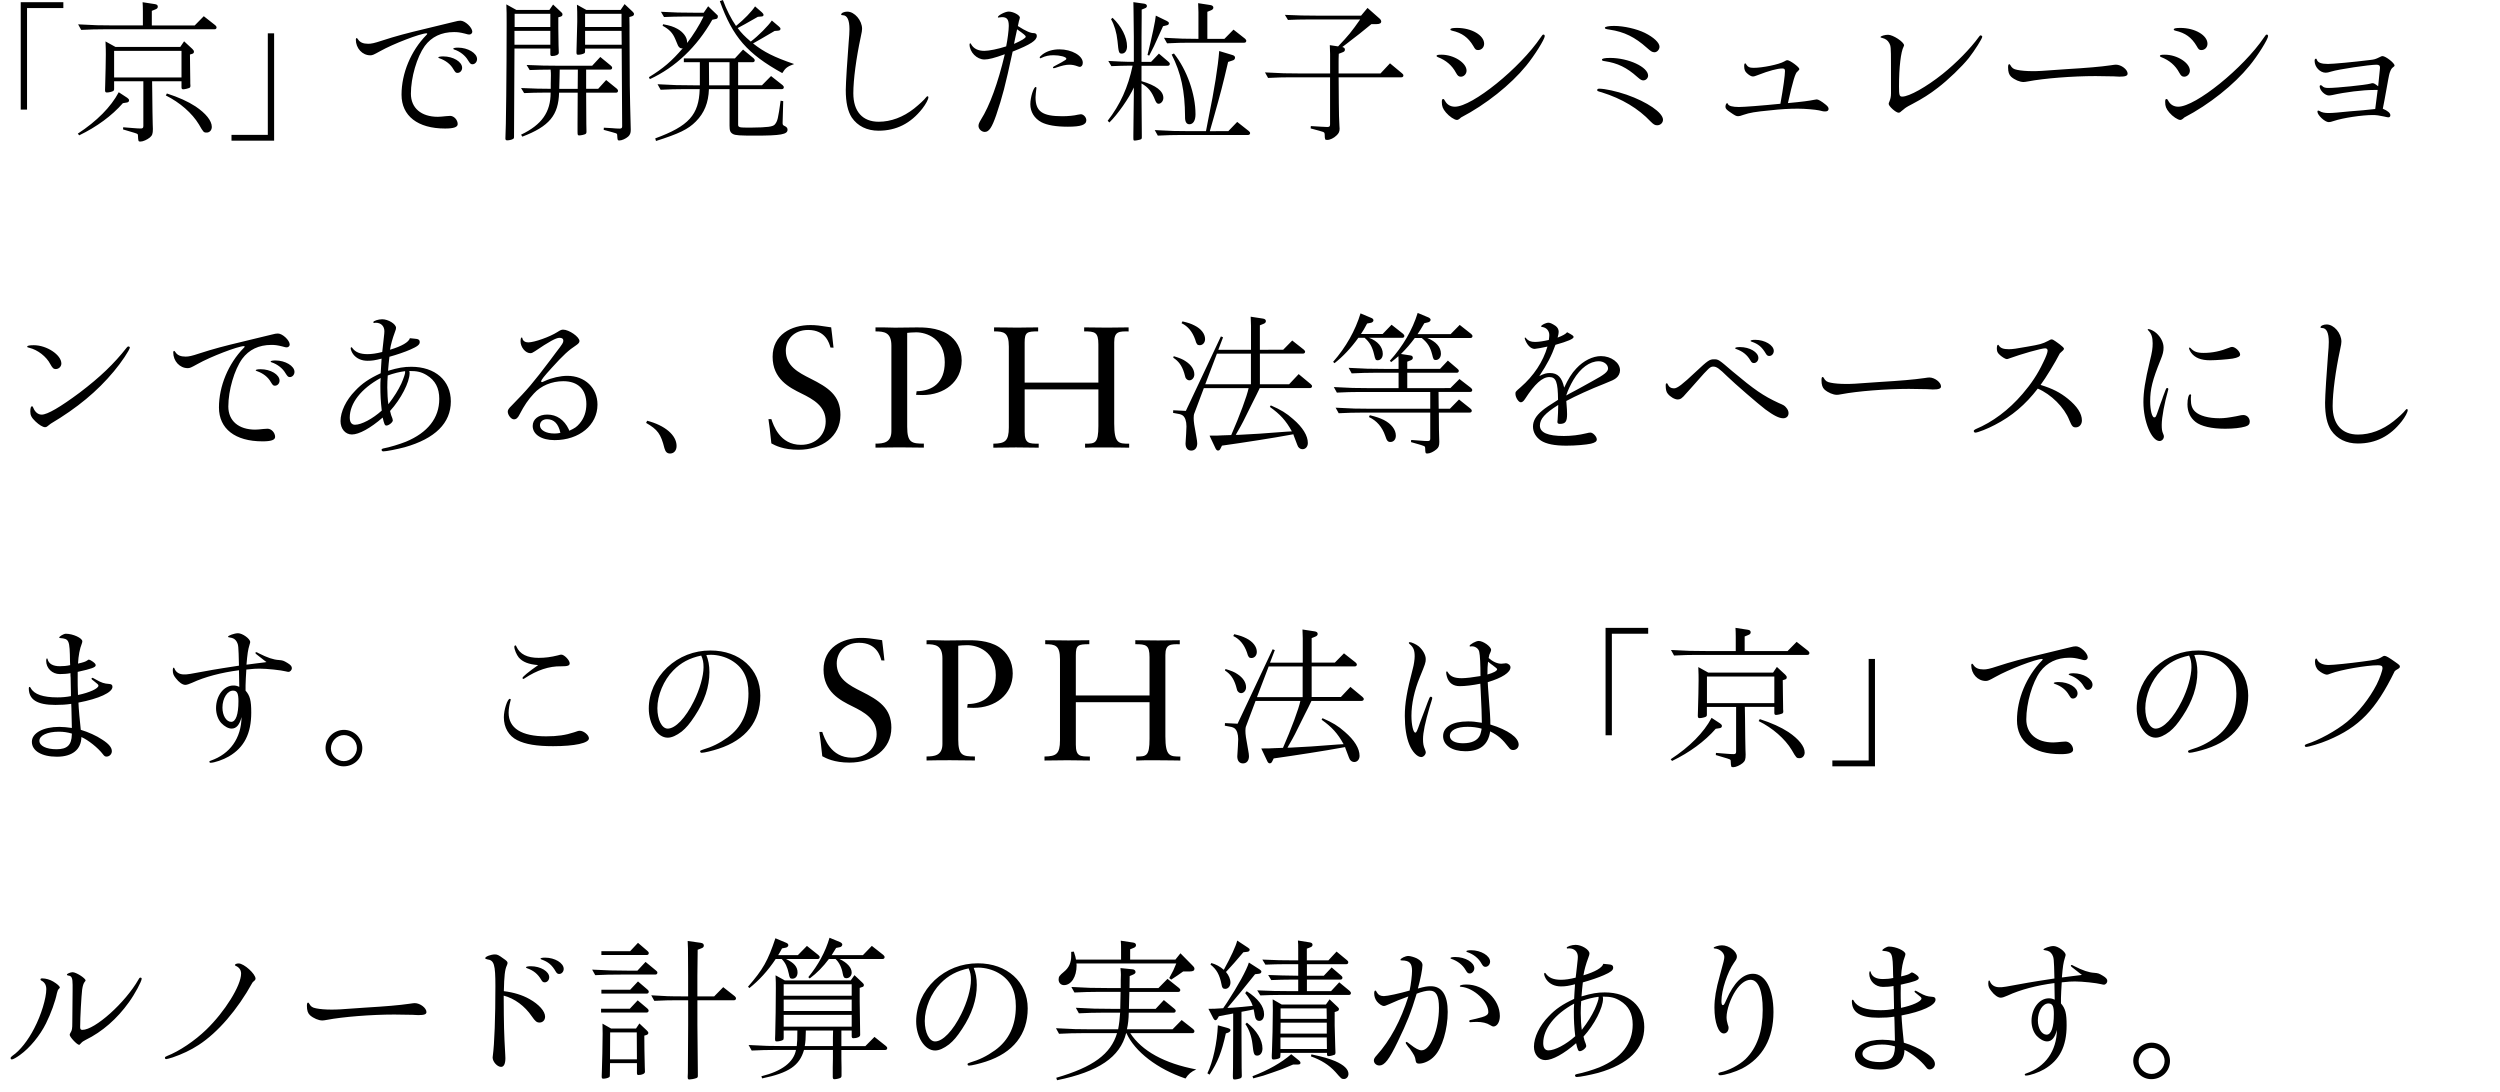
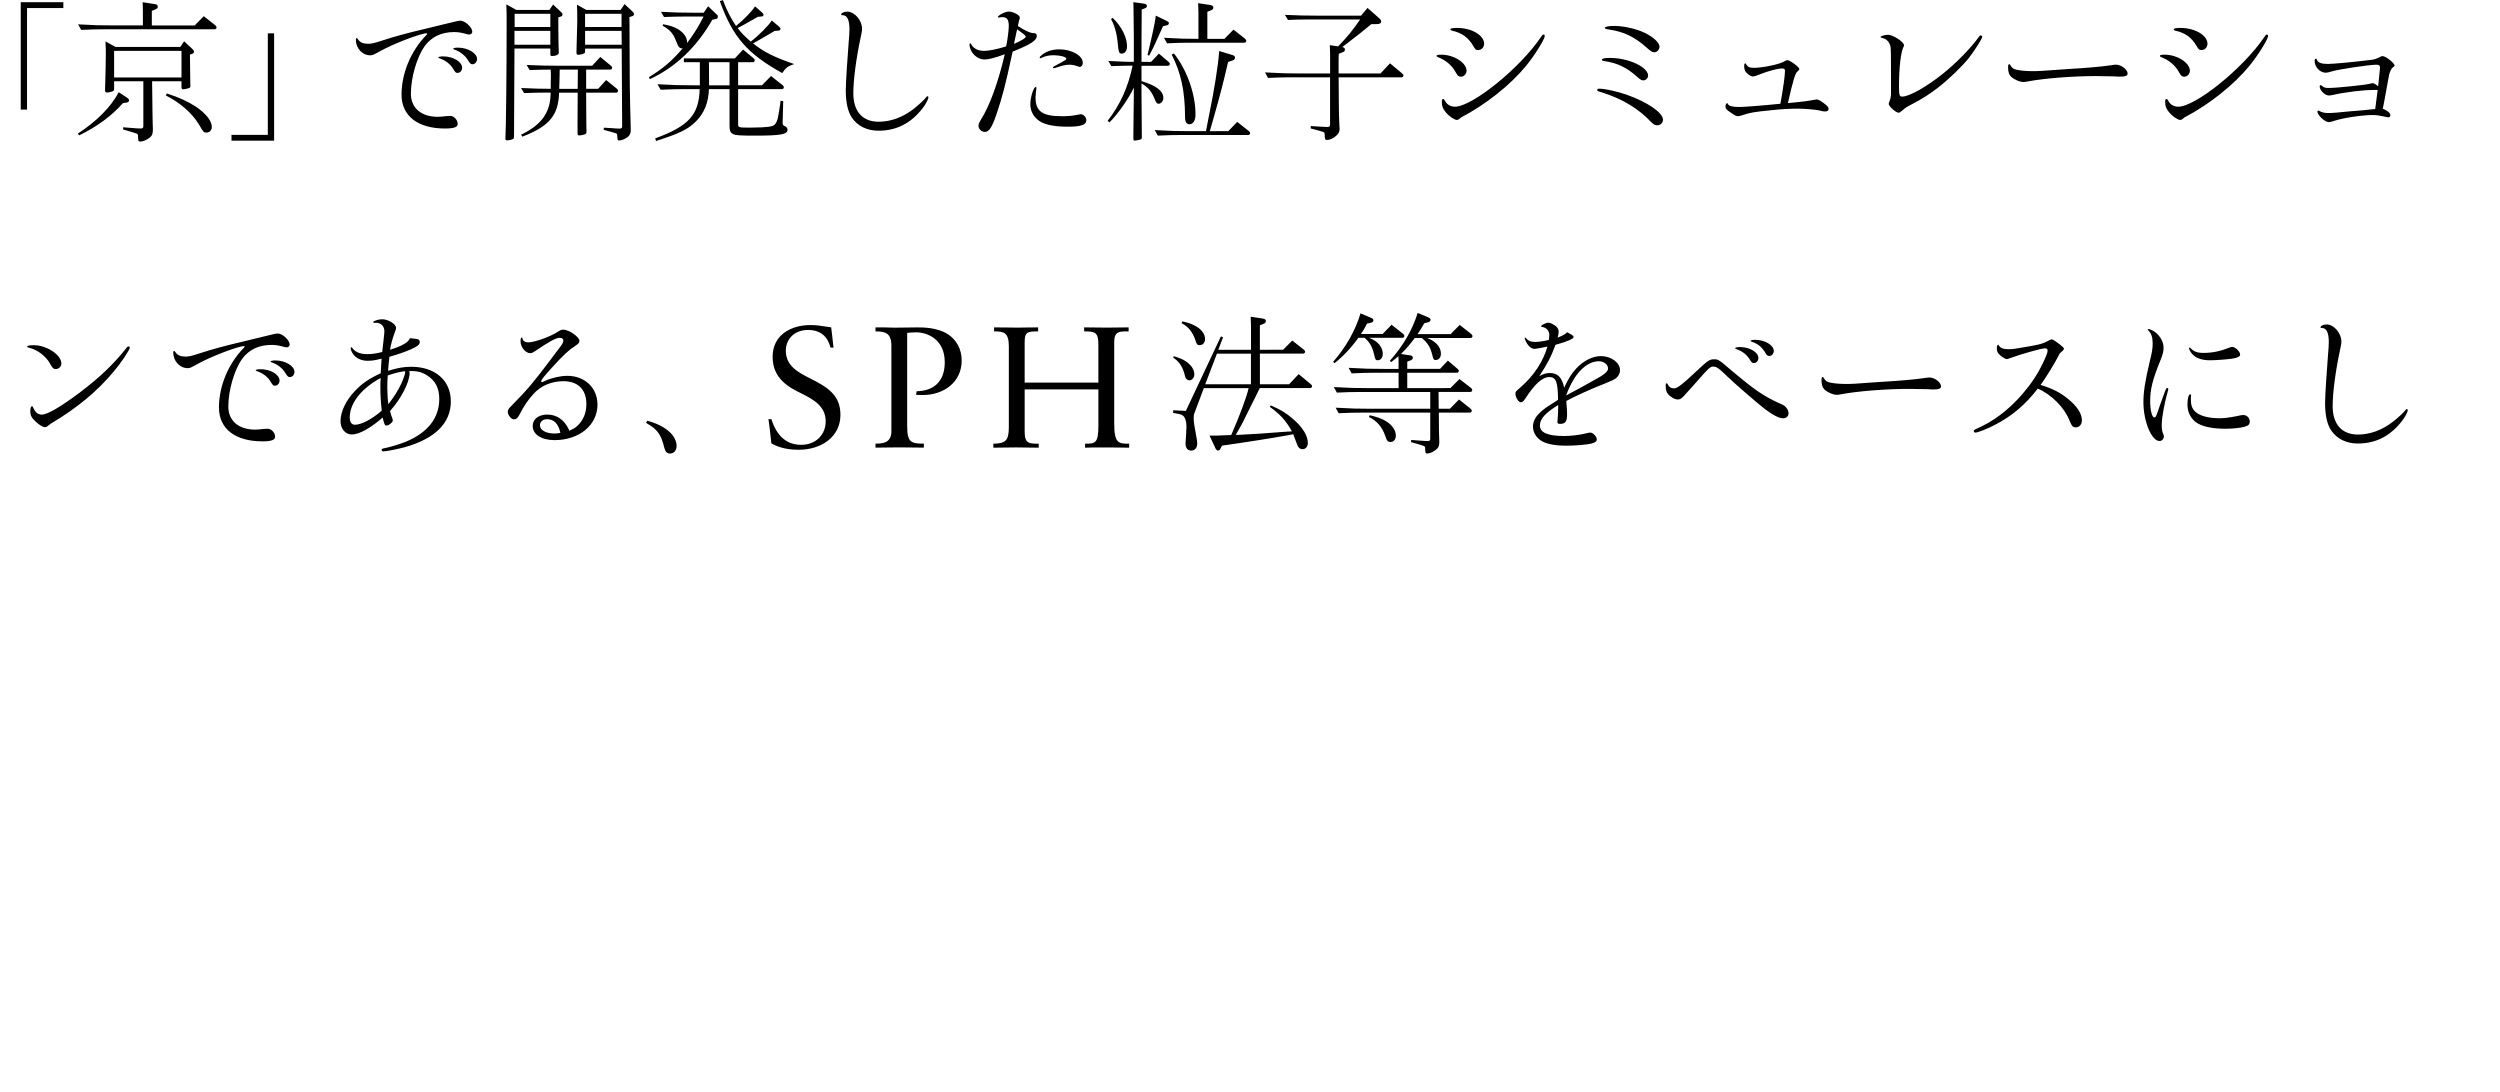
<svg xmlns="http://www.w3.org/2000/svg" version="1.1" id="レイヤー_1" x="0px" y="0px" width="195px" height="85.2px" viewBox="0 0 195 85.2" enable-background="new 0 0 195 85.2" xml:space="preserve">
-   <path d="M167.832,81.737c0.552,0,1.008,0.457,1.008,1.009c0,0.554-0.468,1.021-1.021,1.021c-0.539,0-1.008-0.455-1.008-0.983  C166.812,82.218,167.279,81.737,167.832,81.737 M167.832,81.329c-0.792,0-1.439,0.639-1.439,1.416c0,0.77,0.647,1.43,1.403,1.43  c0.828,0,1.464-0.623,1.464-1.43C169.26,81.966,168.611,81.329,167.832,81.329 M159.805,78.271c0.299,0.012,0.396,0.228,0.396,0.828  c0,1.019-0.204,1.605-0.562,1.605c-0.386,0-0.686-0.49-0.686-1.113C158.952,78.859,159.348,78.245,159.805,78.271 M160.439,80.332  c-0.023,1.646-0.899,2.882-2.399,3.396c-0.084,0.022-0.108,0.047-0.108,0.084c0,0.047,0.036,0.084,0.084,0.084  c0.301,0,0.996-0.24,1.428-0.492c1.201-0.696,1.752-1.788,1.752-3.42c0-0.948-0.096-1.32-0.441-1.716v-0.42  c0-0.181,0.036-0.863,0.061-1.226c0.541-0.061,0.793-0.069,1.033-0.069c0.574,0,1.68,0.119,2.051,0.215  c0.084,0.022,0.156,0.037,0.205,0.037c0.131,0,0.265-0.146,0.265-0.289c0-0.146-0.108-0.264-0.349-0.408  c-0.302-0.18-0.359-0.203-0.672-0.228c-0.422-0.024-0.89-0.182-1.572-0.528c-0.107-0.062-0.155-0.084-0.191-0.084  s-0.061,0.022-0.061,0.061c0,0.049,0,0.049,0.744,0.624l0.119,0.084l-0.119,0.024c-0.373,0.047-0.602,0.072-0.686,0.084  c-0.216,0.022-0.434,0.06-0.639,0.084l-0.117,0.012c0.07-0.852,0.117-1.164,0.229-1.512c0.061-0.205,0.061-0.205,0.061-0.252  c0-0.252-0.6-0.687-0.947-0.687c-0.275,0-0.779,0.183-0.779,0.275c0,0.024,0.012,0.037,0.096,0.049  c0.336,0.048,0.455,0.132,0.588,0.35c0.119,0.238,0.134,0.265,0.169,1.857c-1.214,0.182-1.466,0.23-2.041,0.324  c-1.942,0.359-1.942,0.359-2.257,0.359c-0.348,0-0.623-0.168-0.729-0.455c-0.022-0.062-0.036-0.072-0.062-0.072  c-0.049,0-0.07,0.072-0.07,0.205c0,0.252,0.048,0.383,0.229,0.61c0.239,0.322,0.527,0.527,0.744,0.527  c0.119,0,0.301-0.061,0.539-0.168c0.983-0.457,2.27-0.793,3.647-0.973c0.013,0.553,0.013,0.6,0.022,1.297  c-0.18-0.084-0.3-0.108-0.455-0.108c-0.744,0-1.354,0.792-1.354,1.766c0,0.455,0.153,0.888,0.405,1.163  c0.252,0.265,0.555,0.433,0.807,0.433C160.032,81.233,160.284,80.946,160.439,80.332 M147.805,81.69  c-0.025,0.828-0.361,1.152-1.201,1.152c-0.804,0-1.332-0.267-1.332-0.66c0-0.42,0.625-0.709,1.524-0.709  c0.36,0,0.672,0.049,1.009,0.145V81.69z M148.26,77.045v-0.239c1.092-0.24,1.404-0.359,1.404-0.518c0-0.084-0.061-0.154-0.217-0.273  c-0.084-0.072-0.275-0.168-0.311-0.168c-0.025,0-0.072,0.021-0.121,0.059c-0.119,0.098-0.349,0.169-0.73,0.253  c0.035-0.624,0.132-1.15,0.3-1.571c0.022-0.071,0.036-0.118,0.036-0.169c0-0.252-0.732-0.588-1.284-0.588  c-0.168,0-0.517,0.204-0.517,0.302c0,0.021,0.022,0.034,0.061,0.034c0.721,0.062,0.756,0.146,0.78,1.85l0.012,0.264  c-0.264,0.062-0.54,0.084-0.804,0.084c-0.54,0-0.876-0.19-0.96-0.562c-0.013-0.035-0.024-0.05-0.036-0.05  c-0.048,0-0.072,0.072-0.072,0.183c0,0.588,0.469,1.043,1.068,1.043c0.252,0,0.6-0.023,0.826-0.072c0,0.181,0,0.289,0.014,0.336  l0.012,0.637l0.012,0.554v0.264c-0.371,0.072-0.693,0.097-1.056,0.097c-1.116,0-1.812-0.238-2.075-0.72  c-0.037-0.072-0.061-0.096-0.084-0.096c-0.049,0-0.072,0.035-0.072,0.096c0,0.9,0.647,1.308,2.076,1.308  c0.47,0,0.84-0.021,1.235-0.084l0.013,0.323c0.023,1.285,0.023,1.31,0.035,1.562c-0.336-0.05-0.684-0.084-0.984-0.084  c-1.245,0-2.135,0.479-2.135,1.164c0,0.708,0.77,1.163,1.955,1.163c1.2,0,1.896-0.562,1.908-1.535  c0.528,0.229,1.297,0.84,1.68,1.344c0.099,0.133,0.168,0.181,0.276,0.181c0.228,0,0.42-0.189,0.42-0.421  c0-0.287-0.239-0.575-0.743-0.897c-0.457-0.312-1.117-0.603-1.681-0.771c-0.071-0.6-0.168-1.69-0.181-2.123  c1.597-0.301,2.652-0.793,2.652-1.225c0-0.156-0.072-0.216-0.266-0.229c-0.372-0.022-0.588-0.096-0.975-0.312  c-0.228-0.132-0.312-0.168-0.336-0.168c-0.021,0-0.06,0.036-0.06,0.061c0,0.048,0.036,0.084,0.181,0.191  c0.299,0.229,0.359,0.289,0.359,0.358c0,0.229-0.721,0.554-1.596,0.732c-0.024-0.709-0.024-0.816-0.024-1.164L148.26,77.045  L148.26,77.045z M134.314,73.734c-0.265,0-0.646,0.121-0.646,0.193c0,0.034,0.023,0.059,0.084,0.059  c0.385,0.013,0.744,0.337,0.744,0.648c0,0.18-0.049,0.373-0.35,1.465c-0.299,1.056-0.42,1.787-0.42,2.496  c0,1.149,0.312,2.015,0.731,2.015c0.216,0,0.372-0.192,0.372-0.444c0-0.084-0.014-0.118-0.062-0.252  c-0.06-0.189-0.096-0.372-0.096-0.574c0-0.564,0.312-1.466,0.708-2.064c0.36-0.551,0.78-0.852,1.164-0.852  c0.601,0,0.948,0.852,0.948,2.326c0,1.718-0.444,2.978-1.346,3.864c-0.479,0.455-1.318,0.9-1.979,1.031  c-0.097,0.024-0.132,0.049-0.132,0.108c0,0.07,0.048,0.118,0.132,0.118c0.358,0,1.2-0.265,1.717-0.525  c1.607-0.841,2.447-2.354,2.447-4.404c0-1.801-0.638-2.988-1.597-2.988c-0.793,0-1.5,0.695-2.09,2.064  c-0.144,0.324-0.18,0.383-0.264,0.383c-0.072,0-0.107-0.096-0.107-0.323c0-0.84,0.47-2.256,0.974-2.976  c0.19-0.264,0.229-0.349,0.229-0.492C135.479,74.201,134.855,73.734,134.314,73.734 M124.691,77.825  c0.013,0.108-0.133,0.518-0.301,0.899c-0.252,0.527-0.527,0.973-1.009,1.606c-0.048-0.287-0.084-0.911-0.084-1.308  c0-0.312,0.013-0.635,0.036-0.937c0.456-0.168,0.948-0.286,1.346-0.336c0,0.013,0,0.023,0.012,0.023V77.825z M122.868,80.825  c-0.722,0.647-1.584,1.104-2.089,1.104c-0.264,0-0.407-0.193-0.407-0.564c0-1.116,0.888-2.255,2.412-3.083  c-0.024,0.312-0.024,0.455-0.024,0.636C122.76,79.603,122.784,80.08,122.868,80.825 M122.398,73.974c0.408,0,0.674,0.264,0.674,0.66  c0,0.119,0,0.119-0.072,0.768l-0.061,0.541l-0.037,0.312c-0.467,0.118-0.826,0.168-1.15,0.168c-0.576,0-0.947-0.155-1.188-0.491  c-0.023-0.037-0.037-0.049-0.062-0.049s-0.062,0.034-0.062,0.084c0,0.096,0.084,0.312,0.191,0.456  c0.252,0.337,0.648,0.517,1.129,0.517c0.336,0,0.588-0.037,1.092-0.168c-0.037,0.576-0.049,0.66-0.07,1.14  c-0.9,0.42-1.452,0.792-1.992,1.368c-0.708,0.719-1.143,1.631-1.143,2.363c0,0.601,0.373,1.045,0.891,1.045  c0.552,0,1.452-0.492,2.398-1.32c0.119,0.519,0.168,0.624,0.287,0.624c0.192,0,0.504-0.253,0.504-0.408  c0-0.034-0.012-0.07-0.035-0.154c-0.084-0.191-0.118-0.312-0.18-0.576c0.854-0.938,1.523-2.244,1.523-2.951  c0-0.049,0-0.096-0.023-0.168c0.611,0,0.938,0.072,1.355,0.324c0.672,0.406,0.982,1.008,0.982,1.857  c0,1.487-0.898,2.628-2.604,3.336c-0.479,0.192-1.261,0.434-1.774,0.528c-0.084,0.023-0.121,0.047-0.121,0.107  c0,0.07,0.062,0.119,0.133,0.119c0.24,0,1.08-0.168,1.668-0.322c2.377-0.673,3.601-1.886,3.601-3.576  c0-1.632-1.224-2.701-3.084-2.701c-0.563,0-1.008,0.072-1.812,0.312c0.035-0.492,0.061-0.66,0.106-1.094  c0.563-0.154,1.236-0.384,1.634-0.562c0.551-0.24,0.73-0.383,0.73-0.576c0-0.191-0.098-0.252-0.42-0.275  c-0.12-0.012-0.182-0.012-0.35-0.034c-0.084,0.301-0.625,0.624-1.549,0.897c0.062-0.395,0.192-0.875,0.373-1.354  c0.084-0.218,0.096-0.277,0.096-0.351c0-0.301-0.61-0.672-1.08-0.672c-0.301,0-0.694,0.132-0.694,0.229  c0,0.035,0.022,0.061,0.071,0.061c0.013,0,0.035,0,0.049-0.012h0.07v-0.003H122.398z M115.176,79.708  c0.444,0,0.792,0.084,1.057,0.253c0.146,0.084,0.191,0.107,0.252,0.107c0.287,0,0.504-0.36,0.504-0.815  c0-1.297-1.234-2.461-2.604-2.461c-0.312,0-0.516,0.051-0.516,0.12c0,0.049,0.023,0.062,0.119,0.062  c0.973,0.084,2.101,1.141,2.101,1.969c0,0.18-0.146,0.3-0.491,0.396c-0.229,0.071-0.697,0.182-0.877,0.217  c-0.084,0.012-0.119,0.036-0.119,0.096c0,0.049,0.035,0.083,0.096,0.083c0.023,0,0.062,0,0.107-0.012L115.176,79.708z   M109.956,81.785c0.358,0.519,0.42,0.611,0.468,0.96c0.023,0.155,0.096,0.218,0.264,0.218c0.385,0,0.891-0.239,1.213-0.602  c0.588-0.612,1.021-2.088,1.021-3.431c0-1.311-0.456-2.004-1.318-2.004c-0.275,0-0.492,0.034-1.01,0.18  c0.192-0.672,0.36-1.537,0.36-1.824c0-0.204-0.146-0.372-0.435-0.526c-0.203-0.098-0.516-0.191-0.672-0.191  c-0.228,0-0.611,0.191-0.611,0.299c0,0.037,0.023,0.049,0.098,0.049c0.602,0,0.805,0.217,0.805,0.816  c0,0.336-0.084,1.065-0.191,1.535c-0.805,0.229-1.729,0.432-2.004,0.432c-0.264,0-0.443-0.096-0.553-0.299  c-0.049-0.097-0.072-0.133-0.119-0.133c-0.049,0-0.084,0.084-0.084,0.229c0,0.229,0.084,0.455,0.215,0.624  c0.156,0.192,0.396,0.35,0.529,0.35c0.084,0,0.154-0.023,0.455-0.156c0.527-0.24,0.805-0.35,1.465-0.588  c-0.576,1.858-1.43,3.442-2.461,4.583c-0.168,0.18-0.229,0.289-0.229,0.406c0,0.219,0.189,0.396,0.434,0.396  c0.395,0,0.756-0.455,1.428-1.859c0.73-1.512,1.031-2.267,1.477-3.742c0.396-0.155,0.756-0.239,0.996-0.239  c0.527,0,0.742,0.383,0.742,1.344c0,1.691-0.658,3.312-1.354,3.312c-0.204,0-0.468-0.133-0.876-0.455  c-0.191-0.155-0.275-0.204-0.3-0.204s-0.062,0.035-0.062,0.061c0,0.048,0,0.062,0.191,0.324L109.956,81.785z M113.508,74.646  c-0.229,0-0.371,0.037-0.371,0.084c0,0.023,0.023,0.049,0.071,0.061c0.492,0.168,0.876,0.47,1.104,0.863  c0.145,0.24,0.19,0.277,0.336,0.277c0.181,0,0.349-0.193,0.349-0.408C114.996,75.066,114.288,74.646,113.508,74.646 M114.744,74.117  c-0.229,0-0.372,0.035-0.372,0.084c0,0.023,0.022,0.035,0.071,0.062c0.504,0.168,0.898,0.491,1.115,0.898  c0.121,0.204,0.182,0.252,0.312,0.252c0.19,0,0.358-0.189,0.358-0.406C116.23,74.55,115.512,74.117,114.744,74.117 M97.14,79.877  c0.288,0.421,0.48,0.947,0.552,1.562c0.084,0.791,0.133,0.898,0.373,0.898c0.24,0,0.408-0.229,0.408-0.553  c0-0.66-0.445-1.402-1.211-2.017L97.14,79.877z M94.992,79.973c-0.049,1.354-0.385,2.854-0.816,3.744l0.168,0.106  c0.636-0.96,0.948-1.752,1.272-3.217l0.18-0.059c0.107-0.05,0.18-0.109,0.18-0.193s-0.06-0.119-0.252-0.18L94.992,79.973z   M102.252,82.397c0.805,0.289,1.416,0.672,1.908,1.213c0.468,0.539,0.479,0.552,0.672,0.552c0.191,0,0.348-0.181,0.348-0.396  c0-0.36-0.348-0.697-1.031-0.996c-0.457-0.192-0.982-0.349-1.858-0.528L102.252,82.397z M101.208,83.034  c0.155,0,0.228-0.036,0.228-0.12c0-0.07-0.035-0.132-0.096-0.181l-0.624-0.504c-0.78,0.672-1.776,1.236-3.024,1.717l0.061,0.168  c0.769-0.204,0.84-0.217,1.464-0.443c0.408-0.145,0.66-0.229,0.756-0.265c0.24-0.097,0.396-0.169,0.889-0.372H101.208  L101.208,83.034z M94.416,75.234c0.479,0.373,0.72,0.805,0.864,1.561c0.035,0.24,0.107,0.338,0.287,0.338  c0.229,0,0.408-0.218,0.408-0.491c0-0.267-0.132-0.576-0.348-0.828c0.563-0.612,0.672-0.732,1.355-1.537l0.301-0.035  c0.119-0.012,0.191-0.072,0.191-0.168c0-0.049-0.036-0.096-0.132-0.156l-0.84-0.553c-0.084,0.396-0.516,1.32-1.044,2.281  c-0.312-0.266-0.601-0.42-0.972-0.529L94.416,75.234z M101.939,77.31V76.41h2.615c0.096,0,0.155-0.06,0.155-0.144  c0-0.062-0.022-0.108-0.097-0.168l-0.743-0.638l-0.612,0.646h-1.318v-0.899h3.072c0.096,0,0.154-0.06,0.154-0.144  c0-0.061-0.023-0.108-0.098-0.168l-0.814-0.672l-0.636,0.684h-1.683v-0.912l0.252-0.096c0.133-0.049,0.192-0.108,0.192-0.205  c0-0.105-0.071-0.168-0.228-0.189l-0.912-0.146c0.023,0.24,0.023,0.361,0.023,0.697v0.852h-0.24c-1.031,0-1.428-0.012-2.558-0.061  l0.24,0.396c0.646-0.022,0.937-0.036,1.5-0.036h1.058v0.899h-0.037l-1.225-0.022c-0.154,0-0.54-0.013-1.08-0.035l0.24,0.396  c0.646-0.022,0.924-0.036,1.5-0.036h0.602v0.899h-0.638c-1.03,0-1.429-0.013-2.558-0.062l0.24,0.396  c0.647-0.024,0.938-0.037,1.5-0.037h5.412c0.096,0,0.155-0.06,0.155-0.144c0-0.062-0.036-0.108-0.097-0.169l-0.815-0.673  l-0.636,0.687h-1.889V77.31z M103.488,79.47h-3.602v-0.816h3.588L103.488,79.47z M103.488,80.621h-3.612l0.013-0.852h3.6V80.621  L103.488,80.621z M103.5,81.822h-3.624v-0.898h3.612L103.5,81.822z M104.1,78.943l0.183-0.061c0.106-0.035,0.153-0.084,0.153-0.168  c0-0.072-0.012-0.084-0.119-0.191l-0.61-0.576l-0.288,0.408h-3.443l-0.707-0.408c0.012,0.396,0.012,0.602,0.012,0.816  c0,0.875-0.035,2.603-0.071,3.311c-0.013,0.155-0.013,0.312-0.013,0.384c0,0.134,0.035,0.183,0.133,0.183  c0.145,0,0.384-0.049,0.468-0.108c0.06-0.036,0.072-0.072,0.072-0.189l0.012-0.219h3.624v0.098c0,0.121,0.036,0.154,0.133,0.154  c0.107,0,0.383-0.07,0.455-0.105c0.049-0.024,0.072-0.084,0.072-0.146v-0.048c0,0,0-0.12-0.014-0.358L104.104,80v-0.526v-0.529  H104.1V78.943z M95.735,78.617l0.276-0.324c0.636-0.756,0.792-0.936,1.884-2.304l0.3-0.036c0.119-0.012,0.191-0.069,0.191-0.168  c0-0.061-0.035-0.096-0.133-0.168l-0.84-0.54c-0.168,0.575-0.864,1.836-1.704,3.12l-0.3,0.443c-0.588,0.037-0.721,0.049-1.152,0.049  l0.384,0.744c0.048,0.084,0.108,0.144,0.156,0.144c0.06,0,0.12-0.048,0.156-0.105l0.12-0.205c0.239-0.047,0.468-0.084,0.54-0.107  l0.287-0.049l0.288-0.059v1.222l-0.012,3.013c-0.012,0.312-0.012,0.469-0.012,0.612c0,0.264,0.012,0.3,0.144,0.3  c0.12,0,0.396-0.06,0.469-0.105c0.06-0.037,0.084-0.084,0.084-0.193c0-0.229,0-0.312-0.013-0.6c0-0.59,0-0.779-0.012-3.084v-1.297  l0.624-0.118l0.324-0.072c0.036,0.133,0.048,0.252,0.084,0.457c0.048,0.299,0.154,0.441,0.357,0.441  c0.229,0,0.373-0.203,0.373-0.525c0-0.603-0.469-1.227-1.354-1.789l-0.12,0.145c0.324,0.408,0.468,0.66,0.588,0.996  c-0.66,0.072-0.948,0.097-1.596,0.146L95.735,78.617z M91.68,74.851h-3.528v-0.805l0.265-0.107c0.132-0.049,0.191-0.121,0.191-0.217  c0-0.107-0.071-0.182-0.228-0.203l-0.96-0.146c0.023,0.239,0.023,0.36,0.023,0.696v0.779h-3.516  c-0.023-0.168-0.061-0.287-0.168-0.623l-0.204,0.021v0.303c0,0.539-0.18,0.936-0.563,1.247c-0.36,0.3-0.42,0.384-0.42,0.61  c0,0.252,0.18,0.434,0.42,0.434c0.563,0,0.983-0.648,0.983-1.535c0-0.024,0-0.062-0.012-0.156h7.788  c-0.216,0.527-0.24,0.576-0.552,1.14l0.155,0.12c0.456-0.301,0.517-0.336,0.937-0.637h0.527c0.24,0,0.349-0.071,0.349-0.203  c0-0.084-0.036-0.145-0.156-0.264l-0.936-0.949L91.68,74.851z M87.899,80.285c0.097-0.406,0.133-0.804,0.145-1.295h3.504  c0.096,0,0.156-0.06,0.156-0.144c0-0.062-0.024-0.099-0.108-0.168l-0.816-0.673l-0.637,0.685h-2.088  c0.012-0.516,0.036-1.045,0.036-1.32h3.816c0.096,0,0.155-0.061,0.155-0.145c0-0.062-0.036-0.107-0.107-0.168l-0.889-0.707  l-0.708,0.719h-2.256l0.013-0.936l0.252-0.107c0.144-0.061,0.204-0.12,0.204-0.204c0-0.12-0.084-0.204-0.229-0.216l-0.948-0.096  c0.024,0.237,0.036,0.371,0.036,0.504c0,0.047,0,0.203-0.012,0.441v0.612h-1.044c-1.128,0-1.513-0.012-2.808-0.084l0.239,0.432  c0.744-0.034,1.188-0.048,1.752-0.048h1.849l-0.013,0.602l-0.012,0.601v0.084v0.036h-0.66c-1.128,0-1.524-0.012-2.808-0.084  l0.24,0.432c0.744-0.034,1.188-0.048,1.752-0.048h1.464c-0.024,0.444-0.072,0.864-0.156,1.295h-2.04  c-1.128,0-1.523-0.012-2.809-0.084l0.24,0.435c0.744-0.037,1.188-0.049,1.752-0.049h2.772c-0.492,1.633-1.86,2.641-4.74,3.479  l0.06,0.192c3.24-0.66,4.921-1.802,5.389-3.672h0.024c0.659,1.45,2.411,2.795,4.607,3.539c0.229-0.35,0.432-0.527,0.84-0.709  c-2.483-0.469-4.248-1.439-5.147-2.83h4.848c0.096,0,0.156-0.062,0.156-0.146c0-0.06-0.036-0.107-0.096-0.169l-0.9-0.707  l-0.708,0.719L87.899,80.285L87.899,80.285z M75.552,75.534c0.132,0.3,0.181,0.527,0.181,0.912c0,0.686-0.301,1.74-0.757,2.652  c-0.647,1.306-1.44,2.134-2.04,2.134c-0.455,0-0.804-0.695-0.804-1.595c0-1.009,0.492-2.186,1.235-2.939  C73.968,76.085,74.64,75.726,75.552,75.534 M76.044,75.486c0.12-0.012,0.192-0.012,0.252-0.012c0.54,0,1.128,0.155,1.584,0.42  c0.924,0.541,1.356,1.354,1.356,2.592c0,1.5-0.541,2.652-1.621,3.432c-0.66,0.471-1.224,0.744-1.955,0.961  c-0.156,0.049-0.192,0.071-0.192,0.133c0,0.061,0.048,0.106,0.12,0.106c0.191,0,0.828-0.155,1.309-0.312  c2.135-0.695,3.264-2.123,3.264-4.152c0-2.062-1.608-3.516-3.889-3.516c-1.283,0-2.447,0.457-3.371,1.318  c-0.912,0.864-1.44,2.028-1.44,3.204c0,1.236,0.672,2.279,1.476,2.279c0.312,0,0.684-0.168,1.092-0.479  c0.349-0.288,0.612-0.589,1.021-1.213c0.756-1.14,1.14-2.292,1.14-3.419c0-0.516-0.084-0.96-0.24-1.332L76.044,75.486z   M60.972,74.802c0.288,0.289,0.444,0.625,0.552,1.141c0.061,0.336,0.108,0.396,0.276,0.396c0.252,0,0.408-0.192,0.408-0.491  c0-0.435-0.276-0.756-0.9-1.045h2.472c0.097,0,0.156-0.062,0.156-0.146c0-0.061-0.035-0.106-0.107-0.168l-0.889-0.709l-0.707,0.722  h-1.537c0.097-0.154,0.156-0.253,0.301-0.527l0.312-0.062c0.097-0.022,0.181-0.106,0.181-0.19c0-0.072-0.061-0.146-0.156-0.182  l-0.852-0.357c-0.589,1.764-0.961,2.424-2.137,3.778l0.107,0.107c0.744-0.588,1.44-1.344,2.053-2.268H60.972L60.972,74.802z   M65.172,74.802c0.275,0.252,0.48,0.659,0.564,1.15c0.047,0.266,0.119,0.35,0.275,0.35c0.24,0,0.42-0.191,0.42-0.443  c0-0.385-0.348-0.768-0.947-1.057h3.359c0.096,0,0.156-0.062,0.156-0.146c0-0.061-0.036-0.106-0.096-0.168l-0.9-0.709l-0.696,0.722  H64.87l0.349-0.562l0.3-0.062c0.096-0.022,0.18-0.106,0.18-0.203c0-0.062-0.06-0.134-0.155-0.182l-0.841-0.348  c-0.312,1.08-0.887,2.146-1.655,3.071l0.108,0.105c0.563-0.42,1.031-0.897,1.5-1.521L65.172,74.802L65.172,74.802z M66.432,78.859  h-5.304V77.97h5.304V78.859z M66.432,80.08h-5.304v-0.923h5.304V80.08z M61.128,76.771h5.304v0.898h-5.304V76.771z M62.771,81.594  c0.061-0.361,0.072-0.564,0.084-1.179v-0.034h2.125l-0.013,0.553v0.539v0.061v0.062L62.771,81.594L62.771,81.594z M67.056,77.058  l0.168-0.062c0.108-0.022,0.156-0.069,0.156-0.153c0-0.085-0.013-0.099-0.12-0.205l-0.611-0.576L66.36,76.47h-5.147l-0.72-0.396  c0.023,0.468,0.023,0.672,0.023,0.995c0,0.949-0.023,2.916-0.048,3.602c-0.013,0.154-0.013,0.322-0.013,0.358  c0,0.168,0.025,0.203,0.133,0.203c0.145,0,0.372-0.047,0.468-0.107c0.06-0.034,0.072-0.069,0.072-0.19v-0.551h1.067  c0,0.635-0.012,0.897-0.047,1.211h-0.937c-1.14,0-1.536-0.014-2.82-0.084l0.24,0.432c0.744-0.035,1.188-0.047,1.765-0.047h1.691  c-0.191,0.972-1.104,1.656-2.7,2.052l0.06,0.168c2.088-0.433,2.916-0.996,3.265-2.22h2.256v0.684l-0.013,0.687v0.729  c0,0.134,0.037,0.183,0.133,0.183c0.132,0,0.396-0.062,0.468-0.108c0.06-0.036,0.084-0.084,0.084-0.191v-0.601l-0.012-0.694v-0.687  h3.42c0.096,0,0.155-0.062,0.155-0.146c0-0.06-0.035-0.106-0.107-0.168l-0.888-0.707L67.5,81.596h-1.872v-0.062v-0.06v-0.541v-0.551  h0.804v0.432c0,0.119,0.036,0.168,0.133,0.168c0.287,0,0.527-0.107,0.527-0.252v-0.049l-0.036-2.557v-0.526V77.058L67.056,77.058z   M49.716,75.714h-0.479C47.7,75.7,47.472,75.7,46.188,75.63l0.24,0.432c0.756-0.035,1.188-0.047,2.088-0.047h2.604  c0.097,0,0.156-0.062,0.156-0.146c0-0.06-0.023-0.105-0.107-0.168l-0.816-0.673L49.716,75.714z M49.152,74.191h-2.244v0.3h3.539  c0.097,0,0.156-0.06,0.156-0.144c0-0.062-0.023-0.108-0.096-0.168l-0.744-0.639L49.152,74.191z M49.152,77.201h-2.244v0.301h3.539  c0.097,0,0.156-0.061,0.156-0.145c0-0.061-0.023-0.108-0.096-0.168l-0.744-0.637L49.152,77.201z M49.128,78.679h-2.244v0.299h3.552  c0.096,0,0.156-0.062,0.156-0.146c0-0.061-0.023-0.096-0.096-0.168l-0.756-0.637L49.128,78.679z M54.396,77.718v-1.619  c0-0.386,0.012-0.938,0.023-2.019l0.275-0.106c0.145-0.047,0.205-0.119,0.205-0.215c0-0.121-0.072-0.193-0.24-0.219l-1.021-0.144  l0.024,0.6c0,0.183,0,0.876,0.012,2.103v1.619H53.4c-1.213,0-1.477-0.014-2.604-0.084l0.239,0.432  c0.744-0.035,1.201-0.047,1.765-0.047h0.876v1.908l-0.023,3.768c-0.013,0.132-0.013,0.229-0.013,0.287  c0,0.181,0.024,0.217,0.132,0.217c0.12,0,0.385-0.048,0.541-0.106c0.096-0.035,0.119-0.084,0.119-0.182v-0.204l-0.035-3.778V78.02  h2.855c0.096,0,0.156-0.062,0.156-0.146c0-0.061-0.037-0.106-0.096-0.168l-0.9-0.708l-0.709,0.723h-1.307V77.718z M49.668,80.526  l0.012,2.1h-2.1l0.012-2.1H49.668z M50.424,80.729c0.096-0.035,0.145-0.084,0.145-0.155s-0.024-0.097-0.108-0.189l-0.589-0.555  l-0.264,0.396h-1.943l-0.672-0.383c0.012,0.37,0.012,0.562,0.012,0.777c0,0.78-0.036,2.307-0.061,2.987  c-0.012,0.146-0.012,0.277-0.012,0.349c0,0.146,0.023,0.182,0.133,0.182c0.131,0,0.348-0.047,0.432-0.107  c0.06-0.022,0.072-0.072,0.072-0.168l0.012-0.936h2.1v0.768c0,0.119,0.036,0.156,0.12,0.156c0.276,0,0.504-0.108,0.504-0.24v-0.049  l-0.012-0.336c-0.024-0.947-0.036-1.764-0.036-2.447L50.424,80.729z M42.516,74.695c-0.229,0-0.359,0.035-0.359,0.084  c0,0.023,0.023,0.035,0.084,0.062c0.516,0.18,0.815,0.432,1.104,0.936c0.084,0.145,0.156,0.192,0.275,0.192  c0.193,0,0.349-0.182,0.349-0.396C43.968,75.115,43.271,74.695,42.516,74.695 M41.4,75.366c-0.229,0-0.373,0.035-0.373,0.084  c0,0.035,0.024,0.048,0.084,0.072c0.517,0.18,0.84,0.455,1.104,0.899c0.084,0.154,0.155,0.202,0.276,0.202  c0.191,0,0.348-0.181,0.348-0.396C42.84,75.775,42.168,75.366,41.4,75.366 M39.3,77.31c0.024-1.176,0.084-1.691,0.228-1.992  c0.037-0.084,0.061-0.155,0.061-0.203c0-0.106-0.072-0.18-0.336-0.358c-0.36-0.266-0.469-0.312-0.648-0.312  c-0.312,0-0.756,0.168-0.756,0.289c0,0.047,0.036,0.072,0.156,0.096c0.54,0.072,0.636,0.396,0.636,2.088  c0,2.438-0.071,4.477-0.204,5.459c-0.012,0.051-0.012,0.084-0.012,0.108c0,0.324,0.359,0.732,0.66,0.732  c0.216,0,0.336-0.24,0.336-0.675c0-0.048,0-0.168-0.012-0.286c-0.096-1.703-0.108-2.186-0.121-4.597  c0.841,0.216,1.645,0.807,2.197,1.62c0.264,0.384,0.383,0.48,0.6,0.48c0.252,0,0.432-0.193,0.432-0.457  c0-0.42-0.468-0.959-1.224-1.379C40.74,77.611,40.068,77.406,39.3,77.31 M30.756,79.134c0.396,0,1.152,0.012,1.416,0.022  c0.24,0.013,0.396,0.023,0.443,0.023c0.469,0,0.648-0.062,0.648-0.24c0-0.312-0.492-0.695-0.912-0.695  c-0.084,0-0.168,0.015-0.408,0.048c-0.828,0.12-1.836,0.204-3.468,0.303c-2.075,0.153-2.159,0.153-2.663,0.153  c-0.408,0-0.865-0.034-1.152-0.096c-0.312-0.061-0.408-0.133-0.553-0.385c-0.023-0.047-0.048-0.062-0.072-0.062  c-0.071,0-0.096,0.072-0.096,0.253c0,0.35,0.072,0.575,0.24,0.731c0.275,0.24,0.672,0.408,0.96,0.408  c0.072,0,0.192-0.013,0.372-0.049C26.724,79.314,28.968,79.134,30.756,79.134 M19.68,76.661c0-0.013,0.036-0.048,0.084-0.097  c0.049-0.035,0.072-0.071,0.096-0.084c0.049-0.047,0.072-0.096,0.072-0.144c0-0.372-0.9-1.188-1.32-1.188  c-0.156,0-0.287,0.061-0.287,0.121c0,0.035,0.012,0.047,0.096,0.084c0.252,0.119,0.384,0.324,0.384,0.588  c0,0.938-1.272,2.976-2.712,4.367c-0.889,0.865-2.111,1.691-3.072,2.062c-0.132,0.062-0.156,0.071-0.156,0.146  c0,0.047,0.037,0.096,0.097,0.096s0.216-0.049,0.504-0.133c0.731-0.252,1.403-0.563,2.028-0.971  C16.992,80.537,18.527,78.748,19.68,76.661 M5.64,79.759c0,0.479-0.024,0.609-0.132,0.777c-0.061,0.108-0.072,0.133-0.072,0.182  c0,0.168,0.576,0.778,0.732,0.778c0.035,0,0.048-0.012,0.145-0.119c0.107-0.118,0.18-0.169,0.371-0.266  c1.297-0.635,2.448-1.642,3.372-2.937c0.456-0.624,0.996-1.634,0.996-1.836c0-0.05-0.048-0.084-0.097-0.084  c-0.047,0-0.084,0.021-0.143,0.132c-1.045,1.836-3.408,3.946-4.393,3.946c-0.12,0-0.168-0.061-0.168-0.216  c0-0.756,0.096-2.424,0.156-2.928c0.047-0.312,0.107-0.491,0.203-0.611c0.061-0.061,0.061-0.069,0.061-0.106  c0-0.168-0.732-0.638-1.008-0.638c-0.168,0-0.444,0.12-0.444,0.183c0,0.047,0.036,0.07,0.132,0.084  c0.24,0.021,0.312,0.203,0.312,0.719v0.408L5.64,79.759z M3.3,76.314c-0.097,0-0.144,0.023-0.144,0.084  c0,0.037,0.012,0.061,0.084,0.097c0.252,0.132,0.371,0.35,0.371,0.659c0,0.697-0.396,2.018-0.936,3.048  c-0.48,0.938-1.116,1.752-1.704,2.148c-0.096,0.07-0.144,0.131-0.144,0.18c0,0.062,0.048,0.107,0.096,0.107  c0.096,0,0.372-0.156,0.636-0.35c0.769-0.552,1.56-1.513,2.028-2.46c0.384-0.767,0.732-1.739,0.852-2.351  c0.036-0.168,0.084-0.277,0.156-0.35c0.048-0.035,0.072-0.07,0.072-0.097c0-0.096-0.192-0.275-0.516-0.469  C3.9,76.409,3.564,76.314,3.3,76.314" />
-   <path d="M186.784,52.359c0.012-0.025,0.168-0.146,0.274-0.193c0.098-0.06,0.133-0.106,0.133-0.18c0-0.084-0.049-0.132-0.373-0.359  c-0.49-0.348-0.707-0.469-0.814-0.469c-0.084,0-0.107,0.013-0.3,0.133c-0.229,0.133-0.36,0.168-1.44,0.312  c-0.972,0.132-2.244,0.265-2.615,0.265c-0.469,0-0.805-0.155-0.912-0.434c-0.022-0.048-0.034-0.07-0.07-0.07  c-0.062,0-0.098,0.096-0.098,0.264c0,0.253,0.107,0.527,0.287,0.673c0.192,0.168,0.492,0.323,0.639,0.323  c0.07,0,0.096-0.012,0.322-0.096c0.77-0.289,2.771-0.638,3.66-0.638c0.266,0,0.359,0.062,0.359,0.217  c0,0.189-0.216,0.804-0.456,1.283c-0.563,1.093-1.428,2.184-2.315,2.916c-0.853,0.695-2.185,1.429-3.145,1.729  c-0.107,0.035-0.145,0.071-0.145,0.119c0,0.062,0.049,0.107,0.097,0.107c0.216,0,1.128-0.275,1.716-0.527  C184.012,56.714,185.309,55.382,186.784,52.359 M170.752,51.135c0.132,0.3,0.18,0.526,0.18,0.911c0,0.686-0.3,1.74-0.756,2.652  c-0.648,1.306-1.439,2.134-2.039,2.134c-0.457,0-0.805-0.694-0.805-1.595c0-1.008,0.492-2.185,1.234-2.939  C169.168,51.686,169.84,51.326,170.752,51.135 M171.244,51.085c0.119-0.012,0.191-0.012,0.252-0.012c0.54,0,1.128,0.156,1.584,0.42  c0.924,0.541,1.355,1.355,1.355,2.592c0,1.5-0.541,2.652-1.621,3.433c-0.658,0.47-1.225,0.744-1.955,0.96  c-0.155,0.049-0.191,0.072-0.191,0.133s0.048,0.107,0.12,0.107c0.19,0,0.828-0.155,1.308-0.312c2.137-0.695,3.264-2.123,3.264-4.152  c0-2.062-1.605-3.516-3.887-3.516c-1.285,0-2.449,0.457-3.373,1.319c-0.912,0.863-1.438,2.027-1.438,3.204  c0,1.235,0.672,2.278,1.477,2.278c0.312,0,0.684-0.168,1.092-0.479c0.35-0.288,0.611-0.589,1.021-1.213  c0.756-1.141,1.142-2.292,1.142-3.419c0-0.517-0.084-0.961-0.24-1.332L171.244,51.085z M161.416,51.302  c0.275,0,0.468,0.022,0.852,0.119c0.217,0.062,0.267,0.071,0.324,0.071c0.133,0.014,0.252-0.096,0.252-0.215  c0-0.336-0.564-0.865-0.924-0.865c-0.107,0-0.275,0.024-0.48,0.084c-0.035,0.014-0.153,0.037-0.348,0.084  c-0.156,0.037-0.324,0.072-0.6,0.146c-0.492,0.12-0.926,0.229-1.284,0.312c-1.464,0.349-2.328,0.576-3.433,0.937  c-0.575,0.19-0.805,0.24-1.058,0.24c-0.384,0-0.636-0.107-0.79-0.349c-0.05-0.072-0.072-0.097-0.098-0.097  c-0.048,0-0.072,0.048-0.072,0.119c0,0.673,0.506,1.226,1.129,1.226c0.168,0,0.252-0.037,0.77-0.324  c0.994-0.563,3.154-1.393,3.623-1.393c0.023,0,0.049,0.012,0.049,0.035c0,0.022-0.014,0.061-0.072,0.106  c-1.199,1.226-1.932,2.978-1.932,4.646c0,1.655,1.26,2.64,3.396,2.64c0.672,0,0.982-0.106,0.982-0.349  c0-0.323-0.288-0.636-0.588-0.636c-0.072,0-0.192,0.013-0.338,0.022c-0.19,0.023-0.469,0.049-0.623,0.049  c-1.297,0-2.102-0.685-2.102-1.801c0-1.27,0.469-2.867,1.08-3.72C159.664,51.675,160.432,51.302,161.416,51.302 M160.576,53.199  c-0.24,0-0.385,0.035-0.385,0.084c0,0.022,0.013,0.035,0.084,0.061c0.492,0.168,0.875,0.468,1.093,0.853  c0.155,0.252,0.19,0.289,0.323,0.289c0.203,0,0.358-0.182,0.358-0.396C162.053,53.618,161.355,53.199,160.576,53.199   M161.729,52.514c-0.229,0-0.373,0.036-0.373,0.084c0,0.023,0.015,0.036,0.072,0.062c0.456,0.145,0.877,0.479,1.08,0.84  c0.168,0.265,0.217,0.312,0.348,0.312c0.192,0,0.36-0.18,0.36-0.407C163.216,52.947,162.496,52.514,161.729,52.514 M146.248,51.398  h-0.492v7.919h-2.832v0.456h3.324V51.398z M133.504,55.992c-0.611,1.152-1.704,2.256-3.191,3.229l0.107,0.133  c1.368-0.66,2.544-1.523,3.408-2.509l0.3-0.048c0.12-0.013,0.181-0.084,0.181-0.168c0-0.085-0.049-0.134-0.145-0.204L133.504,55.992  z M137.176,56.244c1.092,0.541,2.053,1.381,2.58,2.256c0.36,0.625,0.372,0.638,0.612,0.638c0.228,0,0.396-0.191,0.396-0.443  c0-0.479-0.468-1.057-1.271-1.597c-0.589-0.384-1.31-0.708-2.231-1.008L137.176,56.244z M136.084,50.786v-1.141l0.264-0.107  c0.146-0.049,0.205-0.121,0.205-0.217c0-0.119-0.072-0.181-0.24-0.203l-0.946-0.146c0.012,0.239,0.022,0.359,0.022,0.695v1.115  h-2.244c-1.129,0-1.522-0.012-2.809-0.084l0.24,0.434c0.742-0.036,1.188-0.049,1.752-0.049h8.65c0.098,0,0.155-0.061,0.155-0.145  c0-0.061-0.034-0.107-0.096-0.168l-0.899-0.707l-0.707,0.719h-3.349L136.084,50.786L136.084,50.786z M138.398,54.843h-5.256v-2.076  h5.256V54.843z M138.398,55.141v0.456c0,0.12,0.037,0.168,0.134,0.168c0.118,0,0.407-0.07,0.479-0.107  c0.061-0.035,0.084-0.084,0.084-0.156v-0.047c-0.014-0.012-0.014-0.205-0.014-0.384c0-0.145,0-0.492-0.014-0.996l-0.012-1.021  l0.155-0.048c0.108-0.023,0.156-0.084,0.156-0.168c0-0.072-0.024-0.12-0.12-0.218l-0.648-0.6l-0.299,0.443h-5.053l-0.779-0.433  c0.023,0.517,0.023,0.73,0.023,1.021c0,0.518-0.023,1.514-0.049,2.375c-0.012,0.168-0.012,0.302-0.012,0.396  c0,0.146,0.034,0.191,0.145,0.191c0.154,0,0.396-0.062,0.479-0.107c0.072-0.047,0.084-0.084,0.084-0.19V55.14h2.28v3.479  c0,0.156-0.048,0.203-0.204,0.203c-0.132,0-0.359-0.012-0.611-0.035c-0.106-0.012-0.406-0.036-0.756-0.061l-0.013,0.168l0.685,0.204  c0.146,0.035,0.266,0.084,0.371,0.119c0.084,0.036,0.108,0.062,0.108,0.168c0.022,0.443,0.022,0.456,0.204,0.456  c0.191,0,0.516-0.146,0.73-0.322c0.182-0.156,0.229-0.289,0.229-0.66c0-0.072,0-0.205-0.014-0.386  c-0.012-0.622-0.022-0.995-0.034-2.483l-0.015-0.852h2.295v0.003H138.398z M125.234,57.349h0.492v-7.919h2.832v-0.456h-3.324V57.349  L125.234,57.349z M115.562,56.832c0.023,0-0.07,0.396-0.119,0.506c-0.191,0.42-0.637,0.636-1.332,0.636  c-0.623,0-1.021-0.216-1.021-0.574c0-0.434,0.528-0.709,1.381-0.709C114.868,56.69,115.204,56.738,115.562,56.832 M116.15,51.675  l0.146,0.119c0.022,0.013,0.072,0.049,0.12,0.084c0.288,0.217,0.359,0.275,0.359,0.324c0,0.131-0.312,0.287-0.756,0.408  c0-0.408,0.013-0.722,0.047-0.996L116.15,51.675z M116.044,53.21c1.116-0.336,1.774-0.756,1.774-1.164  c0-0.155-0.18-0.312-0.371-0.312c-0.023,0-0.049,0-0.084,0.012c-0.217,0.024-0.217,0.024-0.264,0.024  c-0.302,0-0.66-0.155-0.983-0.444c0.034-0.229,0.048-0.274,0.155-0.492c0.022-0.059,0.035-0.106,0.035-0.143  c0-0.253-0.611-0.697-0.973-0.697c-0.216,0-0.708,0.276-0.708,0.396c0,0.014,0.022,0.036,0.062,0.036h0.035  c0.035-0.014,0.062-0.014,0.084-0.014c0.275,0,0.527,0.182,0.575,0.434c0.062,0.238,0.097,1.031,0.097,1.886  c-0.551,0.096-1.15,0.168-1.463,0.168c-0.563,0-0.877-0.134-1.068-0.434c-0.061-0.097-0.061-0.097-0.096-0.097  c-0.023,0-0.049,0.035-0.049,0.072c0,0.07,0.023,0.238,0.061,0.348c0.133,0.469,0.479,0.732,0.996,0.732  c0.42,0,1.021-0.072,1.606-0.193l0.024,0.457c0.06,1.248,0.096,2.051,0.096,2.591c-0.518-0.084-0.73-0.106-1.08-0.106  c-1.224,0-1.943,0.432-1.943,1.15c0,0.708,0.695,1.177,1.74,1.177c1.151,0,1.775-0.504,1.932-1.548  c0.638,0.323,0.949,0.602,1.43,1.225c0.132,0.18,0.216,0.229,0.359,0.229c0.24,0,0.433-0.18,0.433-0.42  c0-0.553-0.815-1.141-2.208-1.571c0-0.479-0.023-0.853-0.182-2.902L116.044,53.21z M110.932,55.908  c-0.048,0.121-0.096,0.252-0.156,0.42c-0.252,0.732-0.299,0.816-0.383,0.816c-0.156,0-0.301-0.603-0.301-1.31  c0-0.935,0.229-1.978,0.648-3c0.432-1.057,0.468-1.15,0.468-1.428c0-0.312-0.229-0.721-0.552-0.996  c-0.192-0.155-0.564-0.323-0.696-0.323c-0.036,0-0.071,0.022-0.071,0.061c0,0.023,0.012,0.049,0.071,0.096  c0.288,0.24,0.384,0.479,0.384,0.949c0,0.238-0.06,0.659-0.144,0.959c-0.47,1.789-0.624,2.713-0.624,3.695  c0,0.899,0.119,1.655,0.348,2.221c0.24,0.588,0.624,0.983,0.936,0.983c0.168,0,0.351-0.19,0.351-0.372  c0-0.048-0.015-0.084-0.062-0.217c-0.121-0.265-0.154-0.479-0.154-0.814c0-0.504,0.168-1.31,0.516-2.496l0.12-0.384  c0.072-0.239,0.084-0.276,0.084-0.323c0-0.049-0.048-0.098-0.106-0.098c-0.098,0-0.098,0.014-0.479,1.043L110.932,55.908z   M96.195,49.611c0.505,0.238,0.853,0.672,1.068,1.282c0.096,0.359,0.168,0.433,0.348,0.433c0.24,0,0.421-0.203,0.421-0.479  c0-0.407-0.312-0.805-0.816-1.057c-0.288-0.145-0.492-0.217-0.948-0.323L96.195,49.611z M95.548,52.299  c0.42,0.274,0.672,0.61,0.852,1.188c0.097,0.373,0.108,0.385,0.145,0.432c0.072,0.098,0.168,0.146,0.264,0.146  c0.204,0,0.384-0.204,0.384-0.456c0-0.385-0.239-0.744-0.659-1.021c-0.24-0.168-0.48-0.264-0.948-0.406L95.548,52.299z   M101.607,51.986v2.389h-3.563l0.912-2.389H101.607z M101.607,51.686h-2.545l0.373-0.975l-0.168-0.07l-2.735,5.809l-0.984-0.049  l-0.012,0.204c0.504,0.084,0.611,0.105,0.756,0.203c0.18,0.134,0.288,0.443,0.288,0.853c0,0.156-0.013,0.36-0.024,0.563  c-0.048,0.722-0.048,0.722-0.048,0.769c0,0.35,0.168,0.553,0.444,0.553c0.288,0,0.468-0.217,0.468-0.562  c0-0.121-0.024-0.266-0.061-0.47c-0.18-0.96-0.216-1.235-0.216-1.514c0-0.143,0.013-0.286,0.061-0.383l0.731-1.943h3.493  c-0.121,0.601-0.697,2.158-1.355,3.658l-0.686,0.025c-0.371,0.022-0.443,0.022-1.008,0.022l0.469,0.994  c0.047,0.109,0.119,0.168,0.191,0.168c0.084,0,0.145-0.047,0.191-0.143l0.119-0.24c1.646-0.229,4.164-0.625,5.172-0.815l0.396-0.07  c0.013,0.059,0.022,0.07,0.022,0.084c0.312,0.827,0.312,0.827,0.35,0.887c0.098,0.134,0.204,0.193,0.35,0.193  c0.229,0,0.406-0.205,0.406-0.48c0-0.575-0.396-1.225-1.15-1.871c-0.527-0.469-0.947-0.721-1.74-1.068l-0.071,0.12  c0.804,0.576,1.248,1.057,1.716,1.908l-0.408,0.022c-1.233,0.107-3.132,0.229-3.804,0.252h-0.168  c0.274-0.479,0.576-1.008,0.588-1.057c0.265-0.517,0.517-1.031,0.769-1.548l0.266-0.526l0.252-0.518h3.912  c0.096,0,0.168-0.062,0.168-0.146c0-0.061-0.036-0.097-0.107-0.168l-0.937-0.779l-0.744,0.791h-2.278v-2.387h3.358  c0.097,0,0.168-0.062,0.168-0.146c0-0.061-0.036-0.098-0.106-0.168l-0.899-0.708l-0.708,0.721h-1.812v-1.908l0.264-0.107  c0.135-0.049,0.205-0.119,0.205-0.217c0-0.119-0.084-0.18-0.238-0.203l-0.948-0.145c0.013,0.239,0.013,0.359,0.022,0.695v1.886  L101.607,51.686L101.607,51.686z M92.021,49.937c-0.749,0.014-1.194,0.018-1.683,0.018c-0.474,0-0.978-0.004-1.784-0.018v0.311  c0.835,0,1.109,0.059,1.109,1.011v2.985h-5.749v-3.131c0-0.809,0.187-0.865,1.052-0.865v-0.311c-0.777,0-1.167,0.018-1.626,0.018  c-0.444,0-0.978-0.018-1.813-0.018v0.311c0.778,0,1.152,0.086,1.152,1.184v6.307c0,1.08-0.302,1.254-1.209,1.269v0.312  c0.85-0.016,1.311-0.02,1.77-0.02c0.444,0,0.904,0.004,1.77,0.02v-0.312c-0.749,0-1.095,0-1.095-0.923v-3.312h5.749v2.853  c0,1.367-0.259,1.383-1.037,1.383v0.312c0.158-0.015,1.008-0.031,1.769-0.019c0.747,0.015,1.424,0.004,1.669,0.019v-0.312  c-0.806,0-1.166,0-1.166-1.57v-6.35c0-0.851,0.403-0.851,1.123-0.837L92.021,49.937L92.021,49.937z M75.438,55.199  c0.086,0,0.331,0.014,0.504,0.014c1.674,0,3.051-1.018,3.051-2.688c0-0.922-0.43-1.628-1.061-2.047  c-0.85-0.555-1.99-0.54-2.438-0.54c-0.476,0-1.123,0.019-1.711,0.019c-0.59-0.014-1.137-0.031-1.512-0.019v0.312  c0.678,0,1.238,0.072,1.238,1.109v6.666c0,0.907-0.619,0.979-1.238,0.979v0.312c0.662-0.015,1.137-0.019,1.855-0.019  c0.488,0,1.556,0.019,1.916,0.019v-0.312c-0.952,0-1.299-0.071-1.299-1.325v-7.313c0.102-0.016,0.447-0.043,0.707-0.043  c0.779,0,2.223,0.476,2.223,2.332c0,1.586-0.952,2.248-2.193,2.262L75.438,55.199z M68.986,51.52  c-0.098-0.938-0.14-1.196-0.182-1.586c-0.932-0.147-1.206-0.178-1.623-0.178c-1.497,0-2.945,0.758-2.945,2.476  c0,1.731,1.305,2.395,2.239,2.856c0.937,0.461,1.901,0.994,1.901,2.178c0,0.995-0.721,1.832-1.93,1.832  c-1.66,0-2.149-1.544-2.309-2.005H63.91c0.072,0.521,0.113,0.777,0.227,1.892c0.289,0.156,0.924,0.498,2.119,0.498  c1.816,0,3.27-1.033,3.27-2.722c0-1.528-0.979-2.149-2.332-2.828c-0.949-0.477-1.929-0.981-1.929-2.179  c0-0.853,0.619-1.616,1.741-1.616c1.381,0,1.654,1.054,1.741,1.371L68.986,51.52z M54.695,51.135c0.133,0.3,0.181,0.526,0.181,0.911  c0,0.686-0.3,1.74-0.757,2.652c-0.647,1.306-1.439,2.134-2.039,2.134c-0.456,0-0.805-0.694-0.805-1.595  c0-1.008,0.492-2.185,1.236-2.939C53.111,51.686,53.783,51.326,54.695,51.135 M55.188,51.085c0.12-0.012,0.192-0.012,0.252-0.012  c0.541,0,1.129,0.156,1.584,0.42c0.924,0.541,1.356,1.355,1.356,2.592c0,1.5-0.54,2.652-1.62,3.433  c-0.66,0.47-1.225,0.744-1.956,0.96c-0.155,0.049-0.192,0.072-0.192,0.133s0.049,0.107,0.121,0.107c0.191,0,0.827-0.155,1.308-0.312  c2.136-0.695,3.264-2.123,3.264-4.152c0-2.062-1.608-3.516-3.888-3.516c-1.284,0-2.448,0.457-3.372,1.319  c-0.912,0.863-1.44,2.027-1.44,3.204c0,1.235,0.672,2.278,1.477,2.278c0.312,0,0.684-0.168,1.092-0.479  c0.348-0.288,0.611-0.589,1.02-1.213c0.756-1.141,1.141-2.292,1.141-3.419c0-0.517-0.084-0.961-0.24-1.332L55.188,51.085z   M39.768,54.507c-0.191,0-0.468,0.875-0.468,1.439c0,0.803,0.384,1.463,1.044,1.787c0.637,0.323,1.512,0.469,2.796,0.469  c1.692,0,2.796-0.24,2.796-0.611c0-0.253-0.408-0.59-0.707-0.59c-0.109,0-0.156,0.014-0.457,0.121  c-0.647,0.216-1.296,0.312-2.172,0.312c-1.932,0-2.928-0.636-2.928-1.85c0-0.264,0.061-0.623,0.145-0.923  c0.023-0.07,0.023-0.07,0.023-0.084C39.84,54.542,39.804,54.507,39.768,54.507 M41.976,51.878c-0.756,0.527-1.224,0.912-1.224,1.009  c0,0.036,0.035,0.071,0.072,0.071c0.023,0,0.047-0.012,0.096-0.049c0.96-0.635,1.92-0.959,2.844-0.937  c0.516,0,0.672-0.048,0.672-0.239c0-0.229-0.42-0.672-0.648-0.672c-0.059,0-0.084,0-0.287,0.061  c-0.528,0.132-0.984,0.191-1.488,0.191c-0.888,0-1.464-0.287-1.729-0.875c-0.023-0.072-0.047-0.099-0.071-0.099  c-0.048,0-0.097,0.049-0.097,0.107c0,0.217,0.181,0.637,0.349,0.84C40.775,51.638,41.232,51.818,41.976,51.878 M26.832,57.336  c0.552,0,1.008,0.457,1.008,1.01s-0.469,1.021-1.02,1.021c-0.541,0-1.008-0.455-1.008-0.982  C25.812,57.818,26.279,57.336,26.832,57.336 M26.832,56.93c-0.792,0-1.44,0.638-1.44,1.416c0,0.769,0.648,1.429,1.404,1.429  c0.828,0,1.464-0.623,1.464-1.429C28.26,57.566,27.611,56.93,26.832,56.93 M18.203,53.87c0.301,0.013,0.396,0.229,0.396,0.828  c0,1.02-0.203,1.606-0.564,1.606c-0.383,0-0.684-0.491-0.684-1.114C17.352,54.458,17.748,53.846,18.203,53.87 M18.84,55.933  c-0.023,1.645-0.9,2.881-2.4,3.396c-0.084,0.023-0.107,0.047-0.107,0.084c0,0.047,0.035,0.084,0.084,0.084  c0.3,0,0.996-0.239,1.428-0.492c1.2-0.695,1.752-1.787,1.752-3.42c0-0.947-0.096-1.319-0.443-1.716v-0.42  c0-0.18,0.035-0.863,0.06-1.225c0.54-0.062,0.792-0.07,1.032-0.07c0.576,0,1.68,0.119,2.052,0.215  c0.084,0.023,0.155,0.037,0.204,0.037c0.132,0,0.264-0.146,0.264-0.289c0-0.145-0.107-0.264-0.348-0.408  c-0.301-0.18-0.36-0.202-0.672-0.228c-0.42-0.024-0.889-0.181-1.572-0.528c-0.107-0.061-0.156-0.084-0.191-0.084  c-0.037,0-0.061,0.023-0.061,0.062c0,0.048,0,0.048,0.744,0.624l0.119,0.084l-0.119,0.023c-0.372,0.047-0.6,0.072-0.684,0.084  c-0.217,0.023-0.433,0.061-0.637,0.084l-0.12,0.013c0.072-0.853,0.12-1.164,0.228-1.513c0.061-0.205,0.061-0.205,0.061-0.252  c0-0.252-0.6-0.686-0.947-0.686c-0.277,0-0.781,0.182-0.781,0.274c0,0.024,0.013,0.037,0.097,0.05  c0.336,0.048,0.456,0.132,0.588,0.349c0.12,0.239,0.132,0.265,0.168,1.857c-1.212,0.183-1.464,0.23-2.04,0.324  c-1.943,0.36-1.943,0.36-2.256,0.36c-0.348,0-0.624-0.168-0.732-0.456c-0.023-0.062-0.035-0.072-0.06-0.072  c-0.048,0-0.072,0.072-0.072,0.205c0,0.252,0.048,0.383,0.228,0.611c0.24,0.322,0.529,0.526,0.744,0.526  c0.121,0,0.301-0.061,0.541-0.168c0.983-0.457,2.268-0.793,3.647-0.973c0.013,0.553,0.013,0.6,0.024,1.297  c-0.18-0.084-0.301-0.107-0.457-0.107c-0.743,0-1.355,0.792-1.355,1.765c0,0.456,0.156,0.888,0.408,1.164  c0.252,0.264,0.552,0.432,0.804,0.432C18.432,56.832,18.684,56.545,18.84,55.933 M5.604,57.289  c-0.023,0.828-0.359,1.152-1.199,1.152c-0.805,0-1.332-0.266-1.332-0.66c0-0.42,0.623-0.709,1.523-0.709  c0.359,0,0.672,0.049,1.008,0.146V57.289z M6.06,52.646v-0.24c1.093-0.24,1.404-0.358,1.404-0.517c0-0.084-0.06-0.155-0.216-0.274  c-0.084-0.072-0.276-0.168-0.312-0.168c-0.023,0-0.072,0.022-0.119,0.06c-0.121,0.098-0.349,0.169-0.732,0.253  c0.035-0.624,0.132-1.151,0.3-1.571c0.024-0.072,0.036-0.119,0.036-0.169c0-0.252-0.732-0.588-1.284-0.588  c-0.168,0-0.517,0.204-0.517,0.301c0,0.021,0.024,0.035,0.061,0.035c0.721,0.062,0.756,0.146,0.78,1.849l0.012,0.264  c-0.264,0.062-0.54,0.084-0.804,0.084c-0.54,0-0.876-0.189-0.96-0.562c-0.013-0.035-0.024-0.049-0.036-0.049  c-0.048,0-0.072,0.072-0.072,0.182c0,0.588,0.469,1.043,1.068,1.043c0.252,0,0.6-0.022,0.828-0.072c0,0.182,0,0.289,0.012,0.337  l0.012,0.637l0.012,0.553v0.264c-0.371,0.072-0.695,0.098-1.056,0.098c-1.116,0-1.812-0.239-2.075-0.721  c-0.037-0.071-0.061-0.096-0.084-0.096c-0.049,0-0.072,0.035-0.072,0.096c0,0.9,0.647,1.309,2.076,1.309  c0.467,0,0.84-0.022,1.235-0.084L5.57,55.22c0.023,1.284,0.023,1.309,0.035,1.561c-0.336-0.049-0.684-0.084-0.984-0.084  c-1.248,0-2.135,0.479-2.135,1.164c0,0.708,0.768,1.163,1.955,1.163c1.2,0,1.896-0.562,1.908-1.535  c0.528,0.229,1.296,0.84,1.68,1.344c0.097,0.134,0.168,0.182,0.276,0.182c0.228,0,0.42-0.19,0.42-0.421  c0-0.287-0.239-0.575-0.743-0.898c-0.457-0.312-1.117-0.602-1.681-0.77c-0.071-0.601-0.168-1.691-0.181-2.123  c1.597-0.302,2.652-0.793,2.652-1.226c0-0.155-0.072-0.216-0.264-0.229c-0.372-0.023-0.588-0.097-0.973-0.312  c-0.228-0.132-0.312-0.168-0.336-0.168c-0.023,0-0.06,0.036-0.06,0.062c0,0.048,0.036,0.084,0.181,0.19  c0.299,0.229,0.359,0.289,0.359,0.359c0,0.229-0.72,0.553-1.596,0.731c-0.024-0.709-0.024-0.815-0.024-1.164L6.06,52.646  L6.06,52.646z" />
  <path d="M181.479,25.307c-0.252,0-0.479,0.106-0.479,0.228c0,0.036,0.036,0.05,0.12,0.05c0.348,0,0.526,0.371,0.526,1.093  c0,0.228-0.022,0.588-0.061,0.995c-0.096,1.188-0.229,3.229-0.229,3.744c0,0.972,0.156,1.668,0.47,2.146  c0.456,0.672,1.188,1.031,2.088,1.031c1.38,0,2.508-0.563,3.42-1.729c0.265-0.336,0.468-0.721,0.468-0.876  c0-0.048-0.035-0.084-0.072-0.084c-0.021,0-0.06,0.024-0.105,0.084c-0.168,0.217-0.504,0.528-0.938,0.876  c-0.853,0.673-1.812,1.031-2.761,1.031c-1.26,0-1.979-0.803-1.979-2.219c0-1.068,0.229-2.76,0.576-4.381  c0.084-0.384,0.107-0.526,0.107-0.646C182.632,25.99,182.044,25.307,181.479,25.307 M170.895,30.887  c0.014-0.024,0.014-0.05,0.014-0.062c0-0.034-0.036-0.071-0.072-0.071c-0.12,0-0.216,0.336-0.216,0.779  c0,0.589,0.216,1.045,0.636,1.381c0.434,0.336,1.248,0.527,2.305,0.527c0.647,0,1.199-0.062,1.562-0.168  c0.252-0.071,0.358-0.191,0.358-0.385c0-0.287-0.215-0.517-0.504-0.517c-0.106,0-0.19,0.013-0.562,0.097  c-0.576,0.107-0.912,0.155-1.296,0.155c-0.864,0-1.55-0.19-1.896-0.517c-0.24-0.229-0.338-0.505-0.338-0.983L170.895,30.887z   M174.109,27.059c-0.071,0-0.119,0.012-0.229,0.061c-0.685,0.275-1.332,0.407-1.991,0.407c-0.505,0-0.769-0.097-1.021-0.372  c-0.036-0.035-0.05-0.049-0.062-0.049c-0.037,0-0.061,0.024-0.061,0.049c0,0.072,0.072,0.229,0.168,0.359  c0.288,0.396,0.768,0.588,1.477,0.588c0.467,0,1.344-0.071,1.752-0.131c0.407-0.072,0.588-0.168,0.588-0.312  C174.732,27.417,174.35,27.059,174.109,27.059 M168.794,30.731c-0.071,0.19-0.12,0.311-0.132,0.371l-0.168,0.457l-0.145,0.42  c-0.182,0.539-0.205,0.576-0.324,0.576c-0.168,0-0.312-0.576-0.312-1.248c0-0.948,0.18-1.68,0.805-3.217  c0.191-0.468,0.239-0.685,0.239-0.983c0-0.383-0.204-0.803-0.563-1.127c-0.19-0.168-0.479-0.312-0.625-0.312  c-0.021,0-0.047,0.013-0.047,0.036c0,0.022,0,0.035,0.047,0.071c0.24,0.24,0.338,0.526,0.338,0.996c0,0.396-0.035,0.66-0.229,1.438  c-0.361,1.5-0.492,2.376-0.492,3.155c0,1.513,0.637,3.036,1.26,3.036c0.182,0,0.338-0.168,0.338-0.359  c0-0.061-0.014-0.106-0.062-0.217c-0.084-0.19-0.107-0.359-0.107-0.684c0-0.588,0.218-1.729,0.492-2.688  c0.014-0.049,0.023-0.084,0.023-0.107c0-0.035-0.048-0.084-0.084-0.084c-0.061,0-0.096,0.049-0.132,0.155L168.794,30.731z   M159.167,30.023c0.408-0.552,1.128-1.729,1.5-2.46c0.228-0.191,0.324-0.301,0.324-0.359c0-0.072-0.12-0.182-0.349-0.358  c-0.107-0.072-0.205-0.146-0.302-0.218c-0.144-0.106-0.239-0.155-0.312-0.155c-0.061,0-0.119,0.023-0.287,0.121  c-0.444,0.228-0.602,0.273-1.656,0.454c-0.792,0.146-1.128,0.191-1.393,0.191c-0.42,0-0.647-0.084-0.77-0.275  c-0.035-0.061-0.048-0.071-0.07-0.071c-0.062,0-0.098,0.097-0.098,0.289c0,0.202,0.049,0.323,0.168,0.442  c0.182,0.191,0.492,0.385,0.602,0.385c0.049,0,0.106-0.013,0.19-0.049c0.912-0.336,2.509-0.792,2.81-0.792  c0.119,0,0.19,0.071,0.19,0.182c0,0.131-0.118,0.467-0.358,0.946c-0.42,0.89-0.924,1.646-1.596,2.425  c-1.08,1.259-2.328,2.195-3.674,2.759c-0.096,0.049-0.132,0.084-0.132,0.146c0,0.061,0.062,0.119,0.12,0.119  c0.18,0,0.982-0.312,1.521-0.601c1.346-0.695,2.377-1.571,3.351-2.832c1.03,0.433,2.073,1.464,2.46,2.46  c0.203,0.479,0.273,0.563,0.504,0.563c0.273,0,0.479-0.229,0.479-0.541c0-0.538-0.373-1.104-1.093-1.69  C160.68,30.611,160.127,30.323,159.167,30.023 M148.893,30.333c0.396,0,1.152,0.013,1.416,0.023c0.24,0.013,0.396,0.023,0.444,0.023  c0.468,0,0.647-0.062,0.647-0.24c0-0.312-0.491-0.695-0.912-0.695c-0.084,0-0.168,0.014-0.407,0.049  c-0.828,0.119-1.836,0.203-3.468,0.302c-2.076,0.153-2.16,0.153-2.664,0.153c-0.408,0-0.864-0.035-1.152-0.096  c-0.312-0.062-0.408-0.133-0.552-0.385c-0.024-0.047-0.048-0.062-0.072-0.062c-0.071,0-0.096,0.072-0.096,0.253  c0,0.35,0.071,0.575,0.239,0.731c0.274,0.24,0.672,0.408,0.959,0.408c0.072,0,0.192-0.013,0.373-0.05  C144.859,30.514,147.104,30.333,148.893,30.333 M136.902,26.506c-0.229,0-0.359,0.036-0.359,0.084c0,0.022,0.023,0.036,0.084,0.061  c0.527,0.181,0.805,0.42,1.104,0.924c0.084,0.146,0.156,0.191,0.276,0.191c0.192,0,0.349-0.181,0.349-0.396  C138.354,26.926,137.659,26.506,136.902,26.506 M135.715,27.071c-0.229,0-0.372,0.036-0.372,0.084c0,0.036,0.024,0.049,0.085,0.072  c0.504,0.18,0.84,0.442,1.104,0.888c0.084,0.155,0.153,0.204,0.274,0.204c0.191,0,0.348-0.18,0.348-0.396  C137.154,27.467,136.471,27.071,135.715,27.071 M133.639,28.594c0.252,0,0.457,0.145,1.104,0.78c0.552,0.539,2.411,2.146,2.95,2.555  c0.647,0.479,1.08,0.696,1.394,0.696c0.252,0,0.42-0.155,0.42-0.407c0-0.146-0.071-0.302-0.192-0.434  c-0.119-0.146-0.18-0.181-0.573-0.349c-1.214-0.562-1.908-1.044-3.612-2.473c-1.059-0.911-1.092-0.937-1.428-0.937  c-0.36,0-0.479,0.084-1.439,0.983c-1.031,0.973-1.429,1.284-1.691,1.284c-0.229,0-0.396-0.107-0.491-0.323  c-0.024-0.062-0.036-0.072-0.072-0.072c-0.062,0-0.084,0.048-0.084,0.182c0,0.274,0.048,0.504,0.156,0.623  c0.18,0.239,0.54,0.456,0.769,0.456s0.359-0.097,0.659-0.456c0.048-0.061,0.168-0.19,0.349-0.385c0.062-0.07,0.229-0.264,0.479-0.54  C133.303,28.678,133.398,28.594,133.639,28.594 M122.164,30.85c0.012-0.035,0.023-0.061,0.023-0.071  c0.097-0.3,0.312-0.769,0.539-1.151c0.553-0.924,1.271-1.45,1.979-1.45c0.396,0,0.722,0.252,0.722,0.562  c0,0.252-0.277,0.48-1.214,0.984c-0.264,0.144-0.526,0.287-0.778,0.432c-0.182,0.097-0.373,0.203-0.527,0.288  C122.439,30.695,122.402,30.705,122.164,30.85 M120.7,27.033c-0.337,1.178-1.068,2.28-2.089,3.169  c-0.407,0.35-0.407,0.358-0.407,0.518c0,0.274,0.239,0.659,0.42,0.659c0.106,0,0.216-0.084,0.323-0.252  c0.769-1.188,1.355-1.717,1.908-1.717c0.517,0,0.66,0.396,0.672,1.776c-0.743,0.468-0.973,0.623-1.235,0.84  c-0.492,0.408-0.72,0.805-0.72,1.248c0,0.433,0.228,0.828,0.623,1.092c0.408,0.266,1.068,0.396,1.979,0.396  c0.721,0,1.536-0.072,1.922-0.156c0.336-0.084,0.454-0.18,0.454-0.336c0-0.217-0.3-0.528-0.491-0.528  c-0.084,0-0.181,0.013-0.301,0.049c-0.588,0.145-1.199,0.216-1.775,0.216c-1.26,0-1.871-0.265-1.871-0.814  c0-0.518,0.396-0.96,1.429-1.606c-0.013,0.601-0.013,0.646-0.048,1.163c-0.014,0.071-0.014,0.132-0.014,0.169  c0,0.097,0.062,0.144,0.191,0.144c0.434,0,0.562-0.181,0.562-0.756c0-0.203-0.012-0.443-0.061-1.031  c0.708-0.384,1.92-0.936,2.965-1.343c0.6-0.24,0.756-0.312,0.924-0.444c0.182-0.144,0.301-0.372,0.301-0.61  c0-0.59-0.686-1.104-1.487-1.104c-0.638,0-1.368,0.361-1.92,0.961c-0.351,0.359-0.647,0.84-0.948,1.5  c-0.18-0.805-0.504-1.141-1.115-1.141c-0.265,0-0.443,0.049-0.828,0.238c0.625-0.937,0.949-1.56,1.262-2.437  c0.972-0.275,1.416-0.467,1.416-0.611c0-0.084-0.072-0.145-0.506-0.372c-0.106,0.134-0.336,0.266-0.742,0.42  c0.061-0.228,0.084-0.336,0.084-0.454c0-0.182-0.084-0.338-0.24-0.457c-0.229-0.155-0.42-0.252-0.552-0.252  c-0.204,0-0.576,0.181-0.576,0.287c0,0.036,0.013,0.036,0.097,0.049c0.323,0.05,0.539,0.302,0.539,0.625  c0,0.097-0.012,0.202-0.035,0.384c-0.408,0.097-0.793,0.155-1.08,0.155c-0.324,0-0.526-0.084-0.685-0.274  c-0.062-0.062-0.062-0.072-0.084-0.072c-0.012,0-0.036,0.023-0.036,0.048c0,0.048,0.061,0.217,0.133,0.336  c0.168,0.312,0.407,0.505,0.647,0.505C119.859,27.201,120.398,27.107,120.7,27.033 M106.777,32.53  c0.601,0.276,1.031,0.77,1.271,1.465c0.12,0.384,0.204,0.479,0.408,0.479c0.252,0,0.42-0.204,0.42-0.492  c0-0.469-0.349-0.924-0.938-1.225c-0.321-0.156-0.574-0.24-1.092-0.371L106.777,32.53z M106.441,26.35  c0.396,0.349,0.601,0.697,0.744,1.319c0.084,0.373,0.119,0.433,0.265,0.433c0.239,0,0.407-0.203,0.407-0.504  c0-0.527-0.396-0.996-1.067-1.248h2.592c0.097,0,0.156-0.061,0.156-0.145c0-0.062-0.036-0.107-0.097-0.168l-0.899-0.708  l-0.696,0.722h-1.691c0.182-0.266,0.24-0.373,0.479-0.816l0.312-0.061c0.099-0.023,0.183-0.107,0.183-0.191  c0-0.072-0.062-0.145-0.155-0.18l-0.853-0.36c-0.396,1.319-1.142,2.651-2.138,3.78l0.107,0.106c0.66-0.518,1.284-1.177,1.86-1.979  H106.441L106.441,26.35z M109.766,30.275v-1.2h3.864c0.097,0,0.156-0.061,0.156-0.145c0-0.061-0.024-0.097-0.108-0.168l-0.744-0.636  l-0.611,0.646h-2.557V28.21l0.252-0.098c0.121-0.048,0.183-0.107,0.183-0.204c0-0.105-0.072-0.181-0.218-0.189l-0.709-0.108  c0.457-0.456,0.723-0.769,1.08-1.248h0.541c0.443,0.36,0.66,0.685,0.815,1.296c0.084,0.359,0.12,0.422,0.274,0.422  c0.24,0,0.408-0.205,0.408-0.492c0-0.518-0.385-0.948-1.066-1.226h3.371c0.097,0,0.156-0.06,0.156-0.144  c0-0.062-0.037-0.108-0.098-0.168l-0.898-0.709l-0.709,0.721h-2.58c0.156-0.229,0.266-0.396,0.529-0.853l0.299-0.071  c0.107-0.024,0.191-0.108,0.191-0.192c0-0.071-0.061-0.132-0.154-0.181l-0.854-0.359c-0.408,1.32-1.15,2.604-2.172,3.732  l0.105,0.106c0.301-0.24,0.35-0.274,0.541-0.442l0.023-0.024c0.012,0.168,0.012,0.288,0.012,0.492v0.504H108  c-1.141,0-1.523-0.013-2.809-0.084l0.24,0.433c0.742-0.035,1.188-0.049,1.752-0.049h1.906v1.2h-2.242  c-1.13,0-1.523-0.013-2.81-0.084l0.239,0.433c0.73-0.035,1.162-0.049,1.752-0.049h5.531v1.309h-4.57  c-1.143,0-1.524-0.013-2.811-0.084l0.24,0.433c0.744-0.036,1.188-0.048,1.752-0.048h5.389v2.026c0,0.146-0.049,0.191-0.205,0.191  c-0.119,0-0.371-0.012-0.623-0.036c-0.096-0.012-0.371-0.021-0.658-0.048l-0.014,0.168l0.588,0.168  c0.156,0.049,0.287,0.084,0.408,0.133c0.084,0.035,0.096,0.062,0.107,0.155c0.012,0.42,0.023,0.433,0.18,0.433  c0.192,0,0.492-0.145,0.696-0.323c0.181-0.146,0.228-0.287,0.228-0.588c0-0.062,0-0.203-0.012-0.384  c-0.012-0.266-0.023-0.793-0.023-1.549v-0.169v-0.18h2.412c0.098,0,0.155-0.061,0.155-0.145c0-0.062-0.036-0.107-0.106-0.168  l-0.889-0.709l-0.709,0.722h-0.875l-0.013-1.31h2.472c0.098,0,0.156-0.06,0.156-0.144c0-0.062-0.036-0.108-0.096-0.168l-0.9-0.696  l-0.708,0.708L109.766,30.275L109.766,30.275z M92.16,25.21c0.504,0.238,0.852,0.673,1.067,1.283  c0.097,0.359,0.168,0.433,0.349,0.433c0.239,0,0.42-0.203,0.42-0.479c0-0.407-0.312-0.804-0.816-1.056  c-0.288-0.146-0.492-0.217-0.948-0.324L92.16,25.21z M91.512,27.899c0.42,0.275,0.672,0.611,0.853,1.188  c0.096,0.373,0.107,0.386,0.144,0.433c0.072,0.097,0.168,0.146,0.264,0.146c0.204,0,0.385-0.204,0.385-0.456  c0-0.385-0.24-0.743-0.66-1.021c-0.24-0.168-0.48-0.264-0.948-0.407L91.512,27.899z M97.572,27.585v2.39h-3.564l0.912-2.39H97.572z   M97.572,27.285h-2.545l0.372-0.974l-0.168-0.071l-2.735,5.81l-0.984-0.05L91.5,32.205c0.504,0.084,0.611,0.106,0.756,0.203  c0.18,0.134,0.288,0.444,0.288,0.854c0,0.155-0.012,0.359-0.024,0.562c-0.048,0.722-0.048,0.722-0.048,0.77  c0,0.349,0.168,0.553,0.444,0.553c0.288,0,0.468-0.217,0.468-0.562c0-0.121-0.024-0.266-0.06-0.47  c-0.181-0.96-0.217-1.235-0.217-1.513c0-0.144,0.013-0.287,0.061-0.383l0.731-1.944h3.492c-0.12,0.601-0.696,2.159-1.355,3.659  l-0.685,0.024c-0.372,0.022-0.443,0.022-1.008,0.022l0.468,0.995c0.048,0.108,0.12,0.168,0.192,0.168  c0.084,0,0.144-0.047,0.191-0.144l0.12-0.239c1.645-0.229,4.165-0.625,5.172-0.816l0.396-0.07c0.013,0.06,0.024,0.07,0.024,0.084  c0.312,0.827,0.312,0.827,0.348,0.888c0.098,0.133,0.204,0.192,0.35,0.192c0.229,0,0.408-0.205,0.408-0.479  c0-0.576-0.396-1.226-1.152-1.872c-0.527-0.468-0.947-0.72-1.739-1.067l-0.072,0.119c0.804,0.576,1.248,1.058,1.716,1.908  l-0.408,0.023c-1.233,0.106-3.13,0.229-3.802,0.252h-0.168c0.276-0.479,0.576-1.009,0.588-1.058  c0.264-0.516,0.517-1.031,0.769-1.548l0.264-0.526l0.252-0.518h3.912c0.098,0,0.168-0.061,0.168-0.145  c0-0.062-0.035-0.098-0.107-0.169l-0.937-0.778l-0.744,0.791h-2.28v-2.388h3.359c0.096,0,0.168-0.062,0.168-0.146  c0-0.06-0.035-0.097-0.107-0.168l-0.898-0.708l-0.708,0.721H98.27v-1.908l0.267-0.106c0.132-0.049,0.202-0.12,0.202-0.217  c0-0.119-0.084-0.181-0.238-0.203l-0.948-0.146c0.012,0.239,0.012,0.359,0.024,0.695v1.886L97.572,27.285L97.572,27.285z   M88.031,25.536c-0.749,0.015-1.195,0.019-1.684,0.019c-0.474,0-0.977-0.004-1.783-0.019v0.312c0.836,0,1.109,0.058,1.109,1.01  v2.986h-5.75v-3.131c0-0.81,0.188-0.865,1.052-0.865v-0.312c-0.778,0-1.167,0.019-1.626,0.019c-0.445,0-0.977-0.019-1.812-0.019  v0.312c0.777,0,1.152,0.086,1.152,1.183v6.308c0,1.079-0.303,1.254-1.209,1.268v0.312c0.85-0.016,1.31-0.02,1.769-0.02  c0.444,0,0.905,0.004,1.77,0.02v-0.312c-0.749,0-1.095,0-1.095-0.922v-3.312h5.75v2.852c0,1.369-0.26,1.383-1.038,1.383v0.312  c0.159-0.015,1.009-0.03,1.771-0.019c0.746,0.015,1.424,0.004,1.668,0.019v-0.312c-0.807,0-1.166,0-1.166-1.569v-6.35  c0-0.85,0.402-0.85,1.123-0.836v-0.312h-0.001V25.536z M71.455,30.799c0.087,0,0.332,0.014,0.506,0.014  c1.674,0,3.05-1.019,3.05-2.688c0-0.922-0.431-1.628-1.06-2.046c-0.851-0.556-1.99-0.541-2.438-0.541  c-0.477,0-1.124,0.02-1.713,0.02c-0.589-0.015-1.136-0.032-1.511-0.02v0.312c0.677,0,1.239,0.071,1.239,1.107v6.667  c0,0.907-0.621,0.979-1.239,0.979v0.312c0.663-0.015,1.138-0.02,1.856-0.02c0.487,0,1.555,0.02,1.916,0.02v-0.312  c-0.953,0-1.3-0.071-1.3-1.325v-7.313c0.101-0.016,0.447-0.043,0.707-0.043c0.78,0,2.224,0.476,2.224,2.332  c0,1.586-0.953,2.247-2.194,2.263L71.455,30.799z M65.015,27.119c-0.098-0.938-0.14-1.195-0.183-1.586  c-0.932-0.146-1.205-0.178-1.622-0.178c-1.498,0-2.946,0.758-2.946,2.476c0,1.73,1.305,2.396,2.24,2.856  c0.935,0.46,1.9,0.995,1.9,2.179c0,0.994-0.72,1.831-1.93,1.831c-1.66,0-2.15-1.544-2.308-2.005h-0.228  c0.071,0.521,0.114,0.778,0.228,1.892c0.288,0.157,0.922,0.498,2.118,0.498c1.816,0,3.27-1.032,3.27-2.722  c0-1.528-0.979-2.148-2.333-2.828c-0.948-0.478-1.927-0.98-1.927-2.179c0-0.853,0.617-1.616,1.74-1.616  c1.382,0,1.654,1.054,1.74,1.37L65.015,27.119z M50.396,32.986c0.9,0.518,1.152,0.863,1.428,1.969  c0.084,0.302,0.217,0.42,0.444,0.42c0.3,0,0.505-0.239,0.505-0.588c0-0.841-0.9-1.606-2.293-1.969L50.396,32.986z M43.711,33.765  c-0.049,0-0.049,0-0.072,0.013c-0.12,0.024-0.264,0.036-0.396,0.036c-0.659,0-1.127-0.264-1.127-0.637  c0-0.287,0.228-0.479,0.552-0.479C43.207,32.698,43.555,33.046,43.711,33.765 M44.359,33.478c-0.349-0.731-0.937-1.142-1.668-1.142  c-0.685,0-1.141,0.359-1.141,0.89c0,0.66,0.684,1.104,1.704,1.104c1.933,0,3.349-1.177,3.349-2.771c0-1.309-0.984-2.244-2.353-2.244  c-0.54,0-1.224,0.156-1.74,0.396c-0.216,0.097-0.216,0.097-0.239,0.097c-0.025,0-0.061-0.024-0.061-0.062  c0-0.106,0.216-0.385,0.828-1.057c0.9-0.996,1.32-1.381,1.908-1.764c0.18-0.121,0.252-0.218,0.252-0.324  c0-0.324-0.816-0.889-1.272-0.889c-0.132,0-0.216,0.036-0.456,0.19c-0.576,0.372-1.8,0.805-2.268,0.805  c-0.24,0-0.42-0.118-0.457-0.323c-0.012-0.047-0.023-0.062-0.047-0.062c-0.061,0-0.096,0.107-0.096,0.301  c0,0.457,0.383,0.925,0.768,0.925c0.096,0,0.18-0.035,0.359-0.155c1.092-0.744,1.645-1.044,1.908-1.044  c0.204,0,0.301,0.072,0.301,0.216c0,0.168-0.037,0.229-0.589,0.948l-0.42,0.563c-1.356,1.8-1.788,2.304-3.012,3.551  c-0.24,0.229-0.312,0.349-0.312,0.479c0,0.265,0.264,0.602,0.479,0.602c0.18,0,0.312-0.107,0.456-0.408  c0.359-0.685,0.648-1.115,1.104-1.607c0.553-0.611,1.393-0.96,2.293-0.96c1.151,0,1.799,0.647,1.799,1.788  c0,0.602-0.18,1.104-0.527,1.512c-0.229,0.267-0.36,0.36-0.805,0.564L44.359,33.478z M31.601,29.027  c0.013,0.108-0.132,0.517-0.3,0.899c-0.252,0.527-0.527,0.973-1.008,1.606c-0.049-0.287-0.084-0.911-0.084-1.308  c0-0.312,0.012-0.636,0.035-0.937c0.457-0.168,0.949-0.287,1.345-0.336c0,0.013,0,0.023,0.012,0.023V29.027z M29.777,32.026  c-0.721,0.647-1.584,1.104-2.088,1.104c-0.265,0-0.408-0.193-0.408-0.564c0-1.116,0.888-2.255,2.412-3.083  c-0.024,0.312-0.024,0.455-0.024,0.637C29.669,30.803,29.693,31.281,29.777,32.026 M29.309,25.174c0.408,0,0.672,0.264,0.672,0.659  c0,0.12,0,0.12-0.072,0.769l-0.06,0.541l-0.036,0.312c-0.468,0.119-0.828,0.168-1.152,0.168c-0.575,0-0.947-0.154-1.188-0.49  c-0.023-0.037-0.035-0.05-0.061-0.05c-0.023,0-0.059,0.036-0.059,0.084c0,0.097,0.084,0.312,0.191,0.456  c0.252,0.337,0.648,0.518,1.128,0.518c0.336,0,0.588-0.037,1.092-0.168c-0.036,0.575-0.048,0.659-0.071,1.14  c-0.9,0.42-1.453,0.792-1.992,1.368c-0.709,0.719-1.141,1.631-1.141,2.363c0,0.601,0.372,1.045,0.889,1.045  c0.552,0,1.451-0.492,2.399-1.32c0.12,0.518,0.168,0.624,0.288,0.624c0.191,0,0.504-0.253,0.504-0.408  c0-0.035-0.012-0.071-0.035-0.155c-0.084-0.19-0.121-0.312-0.181-0.575c0.853-0.938,1.524-2.244,1.524-2.951  c0-0.049,0-0.097-0.024-0.168c0.612,0,0.937,0.071,1.356,0.323c0.672,0.407,0.983,1.009,0.983,1.858  c0,1.487-0.899,2.628-2.604,3.336c-0.479,0.192-1.26,0.433-1.775,0.528c-0.084,0.022-0.12,0.047-0.12,0.106  c0,0.071,0.06,0.12,0.132,0.12c0.24,0,1.08-0.168,1.668-0.323c2.377-0.673,3.601-1.885,3.601-3.575c0-1.633-1.224-2.701-3.085-2.701  c-0.563,0-1.008,0.072-1.812,0.312c0.036-0.492,0.06-0.66,0.108-1.093c0.564-0.155,1.236-0.384,1.632-0.562  c0.552-0.24,0.731-0.384,0.731-0.576c0-0.19-0.096-0.252-0.42-0.275c-0.119-0.012-0.18-0.012-0.348-0.035  c-0.084,0.302-0.624,0.624-1.548,0.898c0.06-0.396,0.192-0.875,0.372-1.354c0.084-0.217,0.096-0.276,0.096-0.35  c0-0.301-0.611-0.672-1.08-0.672c-0.3,0-0.695,0.132-0.695,0.229c0,0.036,0.023,0.062,0.072,0.062c0.012,0,0.035,0,0.047-0.013  h0.074V25.174L29.309,25.174z M21.17,26.903c0.275,0,0.468,0.023,0.852,0.119c0.217,0.062,0.264,0.072,0.324,0.072  c0.133,0.013,0.252-0.097,0.252-0.216c0-0.336-0.564-0.864-0.924-0.864c-0.107,0-0.275,0.023-0.48,0.084  c-0.035,0.013-0.156,0.037-0.348,0.084c-0.156,0.037-0.324,0.071-0.6,0.145c-0.492,0.12-0.924,0.229-1.284,0.312  c-1.464,0.348-2.328,0.576-3.433,0.936c-0.576,0.191-0.804,0.24-1.056,0.24c-0.384,0-0.636-0.107-0.792-0.348  c-0.048-0.072-0.072-0.098-0.096-0.098c-0.049,0-0.072,0.048-0.072,0.119c0,0.673,0.504,1.227,1.128,1.227  c0.168,0,0.252-0.037,0.769-0.324c0.996-0.564,3.156-1.394,3.623-1.394c0.024,0,0.049,0.013,0.049,0.035  c0,0.023-0.012,0.062-0.072,0.107c-1.2,1.225-1.932,2.978-1.932,4.645c0,1.655,1.26,2.641,3.396,2.641  c0.673,0,0.984-0.107,0.984-0.349c0-0.324-0.288-0.637-0.589-0.637c-0.071,0-0.191,0.013-0.336,0.022  c-0.191,0.023-0.467,0.05-0.623,0.05c-1.297,0-2.101-0.686-2.101-1.802c0-1.27,0.468-2.866,1.08-3.719  C19.418,27.275,20.186,26.903,21.17,26.903 M20.33,28.799c-0.24,0-0.385,0.034-0.385,0.084c0,0.021,0.013,0.034,0.084,0.06  c0.492,0.168,0.877,0.468,1.092,0.853c0.156,0.253,0.193,0.289,0.324,0.289c0.205,0,0.36-0.182,0.36-0.396  C21.806,29.219,21.109,28.799,20.33,28.799 M21.482,28.115c-0.229,0-0.373,0.036-0.373,0.084c0,0.024,0.012,0.036,0.072,0.062  c0.456,0.144,0.876,0.479,1.08,0.84c0.168,0.264,0.217,0.312,0.348,0.312c0.192,0,0.36-0.18,0.36-0.406  C22.97,28.546,22.25,28.115,21.482,28.115 M3.96,33.046c2.063-1.226,3.624-2.52,4.92-4.079c0.563-0.66,1.248-1.692,1.248-1.86  c0-0.048-0.06-0.084-0.12-0.084c-0.036,0-0.072,0.023-0.12,0.084c-0.996,1.271-2.075,2.304-3.672,3.517  c-1.513,1.128-2.521,1.717-2.964,1.717c-0.276,0-0.516-0.192-0.648-0.519c-0.048-0.106-0.06-0.132-0.107-0.132  c-0.084,0-0.133,0.132-0.133,0.407c0,0.301,0.097,0.479,0.408,0.78c0.276,0.265,0.576,0.442,0.732,0.442  C3.624,33.322,3.648,33.299,3.96,33.046 M2.64,26.926c-0.336,0-0.516,0.036-0.516,0.106c0,0.049,0.024,0.072,0.168,0.099  c0.647,0.154,1.332,0.684,1.632,1.271c0.168,0.301,0.252,0.385,0.42,0.385c0.24,0,0.443-0.191,0.443-0.433  C4.787,27.682,3.648,26.926,2.64,26.926" />
  <path d="M185.995,7.781c0.312-1.739,0.336-1.871,0.396-2.087c0.096-0.275,0.146-0.359,0.275-0.455  c0.084-0.061,0.107-0.084,0.107-0.133c0-0.191-0.695-0.731-0.938-0.731c-0.048,0-0.096,0.014-0.229,0.084  c-0.312,0.155-0.407,0.182-0.721,0.217c-1.332,0.168-2.916,0.312-3.301,0.312c-0.504,0-0.779-0.096-0.863-0.312  c-0.022-0.084-0.035-0.097-0.084-0.097c-0.061,0-0.097,0.062-0.097,0.168c0,0.48,0.42,0.924,0.864,0.924  c0.096,0,0.229-0.022,0.455-0.096c0.529-0.168,2.953-0.528,3.505-0.528c0.192,0,0.276,0.062,0.276,0.229  c0,0.06-0.015,0.156-0.024,0.264l-0.12,1.188c-0.264-0.203-0.336-0.24-0.443-0.24c-0.035,0-0.097,0.013-0.168,0.037  c-0.385,0.105-2.604,0.336-3.265,0.336c-0.252,0-0.384-0.037-0.504-0.168c-0.048-0.037-0.06-0.049-0.097-0.049  c-0.047,0-0.084,0.036-0.084,0.096c0,0.301,0.408,0.709,0.721,0.709c0.072,0,0.132-0.012,0.275-0.037  c0.996-0.227,2.377-0.395,3.205-0.395h0.321l-0.19,1.485c-0.42,0.048-0.828,0.084-0.959,0.099c-0.146,0.012-0.504,0.047-1.033,0.084  c-0.407,0.035-0.743,0.069-0.995,0.096c-0.276,0.023-0.479,0.035-0.647,0.035c-0.312,0-0.539-0.047-0.707-0.156  c-0.062-0.022-0.072-0.035-0.109-0.035c-0.034,0-0.059,0.035-0.059,0.084c0,0.275,0.588,0.816,0.875,0.816  c0.119,0,0.168-0.014,0.432-0.099c0.686-0.229,2.174-0.454,3.014-0.454c0.275,0,0.504,0.034,0.889,0.118  c0.217,0.05,0.266,0.062,0.323,0.062c0.099,0,0.156-0.062,0.156-0.168c0-0.168-0.218-0.35-0.589-0.504L185.995,7.781z   M170.383,9.161c1.934-1.008,3.864-2.545,5.076-4.031c0.637-0.77,1.452-2.075,1.452-2.315c0-0.072-0.048-0.119-0.097-0.119  c-0.062,0-0.098,0.035-0.215,0.215c-1.621,2.4-5.343,5.412-6.697,5.412c-0.348,0-0.623-0.168-0.779-0.467  c-0.061-0.108-0.084-0.133-0.132-0.133c-0.085,0-0.108,0.061-0.108,0.229c0,0.336,0.072,0.527,0.324,0.828  c0.252,0.299,0.66,0.576,0.854,0.576C170.145,9.354,170.229,9.306,170.383,9.161 M170.07,2.178c-0.359,0-0.516,0.034-0.516,0.119  c0,0.049,0.022,0.071,0.133,0.098c0.756,0.168,1.26,0.526,1.653,1.198c0.146,0.265,0.204,0.312,0.372,0.312  c0.266,0,0.471-0.215,0.471-0.492C172.184,2.754,171.211,2.178,170.07,2.178 M168.859,4.266c-0.276,0-0.385,0.022-0.385,0.096  c0,0.037,0.022,0.062,0.106,0.097c0.624,0.239,1.104,0.647,1.403,1.212c0.133,0.24,0.217,0.312,0.385,0.312  c0.238,0,0.443-0.217,0.443-0.469C170.814,4.903,169.818,4.266,168.859,4.266 M163.447,5.934c0.396,0,1.152,0.012,1.416,0.022  c0.24,0.014,0.396,0.023,0.445,0.023c0.467,0,0.646-0.062,0.646-0.24c0-0.312-0.492-0.695-0.912-0.695  c-0.084,0-0.168,0.015-0.408,0.049c-0.825,0.119-1.836,0.203-3.468,0.302c-2.076,0.154-2.16,0.154-2.664,0.154  c-0.406,0-0.861-0.035-1.15-0.097c-0.312-0.061-0.408-0.133-0.554-0.385c-0.022-0.047-0.048-0.061-0.069-0.061  c-0.072,0-0.099,0.071-0.099,0.253c0,0.349,0.072,0.574,0.24,0.73c0.274,0.24,0.672,0.408,0.96,0.408  c0.07,0,0.191-0.013,0.372-0.049C159.416,6.114,161.66,5.934,163.447,5.934 M147.498,7.278c0,0.276-0.048,0.457-0.132,0.66  c-0.036,0.071-0.048,0.121-0.048,0.168c0,0.18,0.562,0.685,0.768,0.685c0.061,0,0.12-0.021,0.204-0.105l0.168-0.134  c0.12-0.106,0.132-0.106,0.216-0.168c0.098-0.071,0.182-0.106,0.518-0.288c0.73-0.385,1.345-0.769,1.955-1.247  c0.806-0.612,1.886-1.655,2.424-2.327c0.457-0.589,1.046-1.515,1.046-1.656c0-0.049-0.072-0.108-0.134-0.108  c-0.035,0-0.07,0.036-0.131,0.12c-0.66,0.912-1.752,2.027-2.832,2.894c-1.262,1.007-2.604,1.763-3.146,1.763  c-0.216,0-0.252-0.106-0.252-0.791c0-1.5,0.146-2.712,0.36-3.107c0.021-0.049,0.035-0.084,0.035-0.098  c0-0.264-0.863-0.827-1.248-0.827c-0.252,0-0.588,0.098-0.588,0.182c0,0.022,0.034,0.049,0.118,0.061  c0.276,0.072,0.435,0.18,0.563,0.408c0.119,0.215,0.133,0.312,0.133,1.619L147.498,7.278L147.498,7.278z M138.871,8.093  c-1.439,0.146-2.855,0.253-3.24,0.253c-0.49,0-0.792-0.084-0.852-0.229c-0.012-0.049-0.036-0.072-0.062-0.072  c-0.07,0-0.132,0.146-0.132,0.288c0,0.133,0.099,0.239,0.351,0.407c0.396,0.277,0.489,0.324,0.635,0.324  c0.097,0,0.193-0.023,0.421-0.107c0.491-0.168,0.911-0.238,2.063-0.348c0.826-0.097,1.561-0.133,2.184-0.133  c0.529,0,1.345,0.07,1.645,0.133c0.324,0.084,0.36,0.084,0.469,0.084c0.191,0,0.275-0.072,0.275-0.205  c0-0.107-0.07-0.203-0.252-0.348c-0.312-0.252-0.553-0.386-0.672-0.386c-0.049,0-0.145,0.015-0.229,0.036  c-0.35,0.071-0.875,0.146-2.018,0.252c0.384-1.727,0.588-2.387,0.744-2.459c0.132-0.133,0.146-0.145,0.146-0.204  c0-0.144-0.732-0.685-0.938-0.685c-0.062,0-0.084,0.013-0.252,0.107c-0.408,0.229-1.681,0.491-2.378,0.491  c-0.311,0-0.454-0.07-0.588-0.288c-0.012-0.048-0.034-0.06-0.061-0.06c-0.061,0-0.084,0.072-0.084,0.215  c0,0.253,0.061,0.421,0.217,0.554c0.168,0.155,0.336,0.252,0.457,0.252c0.084,0,0.19-0.023,0.42-0.119  c0.826-0.324,1.512-0.505,1.871-0.505c0.168,0,0.217,0.05,0.217,0.203C139.23,5.862,139.1,6.833,138.871,8.093 M124.736,6.917  c-0.096,0-0.155,0.035-0.155,0.107s0.012,0.084,0.36,0.18c1.572,0.492,2.854,1.262,3.813,2.281c0.218,0.215,0.324,0.287,0.504,0.287  c0.255,0,0.456-0.191,0.456-0.433c0-0.553-1.234-1.393-2.844-1.955C126.093,7.12,125.193,6.917,124.736,6.917 M125.589,4.518  c-0.432,0-0.636,0.049-0.636,0.133c0,0.071,0.035,0.096,0.216,0.119c0.996,0.145,1.729,0.504,2.532,1.225  c0.264,0.229,0.348,0.275,0.48,0.275c0.201,0,0.371-0.182,0.371-0.371C128.553,5.227,127.018,4.518,125.589,4.518 M125.891,2.022  c-0.434,0-0.709,0.061-0.709,0.145c0,0.072,0.035,0.098,0.371,0.146c1.141,0.168,1.98,0.588,2.904,1.416  c0.312,0.275,0.396,0.336,0.576,0.348c0.203,0.014,0.408-0.203,0.408-0.432c0-0.312-0.444-0.732-1.143-1.08  C127.652,2.25,126.657,2.022,125.891,2.022 M113.963,9.161c1.934-1.008,3.864-2.545,5.076-4.031c0.636-0.77,1.452-2.075,1.452-2.315  c0-0.072-0.048-0.119-0.097-0.119c-0.062,0-0.098,0.035-0.217,0.215c-1.619,2.4-5.341,5.412-6.695,5.412  c-0.35,0-0.623-0.168-0.779-0.467c-0.061-0.108-0.084-0.133-0.133-0.133c-0.084,0-0.107,0.061-0.107,0.229  c0,0.336,0.072,0.527,0.324,0.828c0.252,0.299,0.66,0.576,0.854,0.576C113.725,9.354,113.809,9.306,113.963,9.161 M113.65,2.178  c-0.359,0-0.518,0.034-0.518,0.119c0,0.049,0.024,0.071,0.135,0.098c0.756,0.168,1.26,0.526,1.653,1.198  c0.146,0.265,0.204,0.312,0.372,0.312c0.266,0,0.471-0.215,0.471-0.492C115.764,2.754,114.791,2.178,113.65,2.178 M112.439,4.266  c-0.276,0-0.385,0.022-0.385,0.096c0,0.037,0.022,0.062,0.106,0.097c0.624,0.239,1.104,0.647,1.403,1.212  c0.131,0.24,0.217,0.312,0.385,0.312c0.238,0,0.443-0.217,0.443-0.469C114.396,4.903,113.398,4.266,112.439,4.266 M103.725,3.522  c0.012,0.229,0.012,0.348,0.023,0.696v1.513h-2.268c-1.129,0-1.524-0.013-2.811-0.084l0.24,0.432  c0.742-0.036,1.188-0.049,1.752-0.049h3.084v3.671c0,0.156-0.049,0.205-0.217,0.205c-0.096,0-0.301-0.012-0.479-0.023  c-0.118,0-0.432-0.022-0.804-0.049l-0.014,0.183c0.647,0.168,0.828,0.227,0.974,0.273c0.097,0.049,0.106,0.071,0.12,0.182  c0.012,0.432,0.023,0.442,0.203,0.442c0.217,0,0.517-0.145,0.721-0.348c0.182-0.168,0.24-0.312,0.24-0.528l-0.014-0.228  c-0.022-0.408-0.047-1.021-0.047-1.777c0-0.239,0-0.911-0.014-2.003h4.896c0.096,0,0.155-0.06,0.155-0.144  c0-0.062-0.036-0.108-0.108-0.168l-0.938-0.78l-0.742,0.793h-3.266v-0.48v-0.42c0-0.12,0-0.358,0.014-0.637l0.274-0.107  c0.146-0.049,0.204-0.106,0.204-0.217c0-0.105-0.061-0.168-0.204-0.203c0.239-0.18,0.479-0.358,0.72-0.553  c0.444-0.336,0.723-0.551,1.551-1.234h0.405c0.24,0,0.36-0.071,0.36-0.204c0-0.084-0.061-0.181-0.17-0.265l-0.898-0.793  l-0.504,0.603h-3.384c-1.044,0-1.439-0.015-2.558-0.062l0.24,0.396c0.637-0.024,0.924-0.036,1.5-0.036h4.129  c-0.686,0.973-0.877,1.213-1.718,2.1L103.725,3.522z M91.005,1.975c0.108-0.025,0.168-0.072,0.168-0.169  c0-0.071-0.048-0.108-0.155-0.168l-0.864-0.42c-0.024,0.357-0.3,1.654-0.648,3.07l0.132,0.048l0.372-0.73  c0.049-0.107,0.192-0.42,0.396-0.875c0.06-0.121,0.156-0.351,0.312-0.687L91.005,1.975z M86.661,1.494  c0.264,0.468,0.432,1.031,0.504,1.703c0.084,0.889,0.108,0.984,0.336,0.984c0.24,0,0.408-0.229,0.408-0.564  c0-0.719-0.432-1.559-1.128-2.229L86.661,1.494z M91.39,4.254c0.731,1.439,1.031,2.832,1.044,4.836  c-0.013,0.396,0.107,0.602,0.336,0.602c0.3,0,0.479-0.289,0.479-0.781c0-1.584-0.672-3.466-1.68-4.739L91.39,4.254z M94.173,3.03  V0.919l0.265-0.106c0.132-0.048,0.204-0.119,0.204-0.217c0-0.107-0.084-0.181-0.24-0.203l-0.948-0.146  c0.012,0.24,0.012,0.359,0.024,0.695V3.03h-0.12c-0.864,0-1.32-0.012-2.568-0.084l0.24,0.433c0.744-0.035,1.188-0.048,1.752-0.048  h4.271c0.097,0,0.156-0.061,0.156-0.145c0-0.062-0.036-0.107-0.096-0.168l-0.9-0.707L95.505,3.03H94.173z M94.365,10.231l0.3-1.045  c0.552-1.968,0.685-2.459,1.128-4.355l0.324-0.106c0.144-0.035,0.216-0.119,0.216-0.229c0-0.096-0.072-0.168-0.204-0.204  l-1.031-0.312c-0.084,1.164-0.396,3.105-0.816,5.134l-0.216,1.117h-1.188c-1.128,0-1.512-0.013-2.808-0.084l0.24,0.432  c0.743-0.036,1.188-0.049,1.752-0.049h5.279c0.097,0,0.168-0.06,0.168-0.144c0-0.062-0.035-0.108-0.107-0.168l-0.9-0.709  l-0.695,0.722H94.365L94.365,10.231z M88.438,7.434l-0.024,2.016c-0.012,0.589-0.012,0.996-0.012,1.104v0.181  c0,0.203,0.012,0.229,0.096,0.229c0.12,0,0.42-0.061,0.492-0.098c0.06-0.035,0.072-0.07,0.072-0.143v-0.169l-0.024-3.12V6.509  c0.528,0.302,0.804,0.638,1.068,1.319c0.084,0.192,0.155,0.265,0.264,0.265c0.192,0,0.372-0.217,0.372-0.454  c0-0.541-0.564-0.975-1.704-1.31V5.13h2.052c0.097,0,0.156-0.062,0.156-0.146c0-0.061-0.036-0.107-0.108-0.168l-0.743-0.635  l-0.612,0.646h-0.744V2.885l0.012-1.584V0.747l0.24-0.096c0.108-0.037,0.168-0.096,0.168-0.18c0-0.099-0.072-0.156-0.204-0.183  l-0.852-0.12c0.012,0.288,0.012,0.323,0.012,0.602c0,0.18,0.012,0.877,0.024,2.112v1.941h-0.385c-0.06,0-0.336-0.012-0.624-0.021  l-0.983-0.049l0.24,0.406c0.636-0.021,0.924-0.035,1.248-0.035h0.407c-0.348,1.682-0.972,3.049-1.943,4.296l0.132,0.133  c0.636-0.612,1.548-1.92,1.908-2.727L88.438,7.434L88.438,7.434z M80.786,6.785c-0.168,0-0.42,0.806-0.42,1.345  c0,0.602,0.312,1.104,0.864,1.403c0.443,0.229,1.128,0.35,2.064,0.35c1.02,0,1.439-0.145,1.439-0.505  c0-0.228-0.217-0.468-0.432-0.468c-0.049,0-0.121,0.012-0.229,0.035c-0.275,0.072-0.756,0.121-1.212,0.121  c-1.56,0-2.088-0.373-2.088-1.479c0-0.132,0.036-0.479,0.06-0.646c0.012-0.035,0.012-0.062,0.012-0.084  C80.846,6.823,80.822,6.785,80.786,6.785 M82.658,4.938c-0.48,0.252-0.527,0.275-0.527,0.324c0,0.034,0.023,0.061,0.06,0.061  c0.012,0,0.036,0,0.108-0.023c0.551-0.19,0.827-0.253,1.115-0.253c0.217,0,0.396,0.036,0.624,0.12  c0.097,0.035,0.144,0.048,0.181,0.048c0.144,0,0.239-0.132,0.239-0.322c0-0.554-0.864-1.044-1.823-1.044  c-0.529,0-0.996,0.144-1.332,0.406c-0.156,0.12-0.205,0.183-0.205,0.229c0,0.037,0.024,0.061,0.049,0.061  c0.023,0,0.06-0.012,0.096-0.036c0.3-0.144,0.588-0.202,0.936-0.202c0.492,0,0.996,0.132,0.996,0.265  c0,0.072-0.035,0.096-0.371,0.287L82.658,4.938z M79.334,2.286c0.528,0.373,0.672,0.492,0.672,0.576c0,0.108-0.3,0.289-0.912,0.563  c0.037-0.182,0.097-0.505,0.217-1.03L79.334,2.286z M78.374,4.231c-0.528,2.244-1.188,4.042-1.86,5.099  c-0.144,0.24-0.191,0.359-0.191,0.492c0,0.24,0.24,0.468,0.492,0.468c0.324,0,0.552-0.337,0.888-1.308  c0.492-1.465,0.696-2.232,1.284-4.957c1.416-0.562,1.884-0.875,1.884-1.224c0-0.134-0.071-0.204-0.216-0.218  c-0.252,0.014-0.637-0.154-1.26-0.552c0.072-0.359,0.096-0.457,0.132-0.553c0.012-0.047,0.024-0.084,0.024-0.107  c0-0.19-0.517-0.469-0.877-0.469c-0.275,0-0.84,0.301-0.84,0.434c0,0.023,0.024,0.035,0.036,0.035c0,0,0.024,0,0.072-0.012  c0.144-0.023,0.144-0.023,0.216-0.023c0.384,0,0.527,0.181,0.527,0.685c0,0.336-0.096,1.08-0.203,1.596  c-0.624,0.205-1.344,0.35-1.704,0.35c-0.479,0-0.828-0.168-1.021-0.504c-0.035-0.071-0.048-0.084-0.072-0.084  c-0.035,0-0.06,0.035-0.06,0.084c0,0.601,0.564,1.177,1.164,1.177C77.114,4.638,77.547,4.53,78.374,4.231 M66.09,0.907  c-0.252,0-0.479,0.107-0.479,0.229c0,0.036,0.036,0.05,0.12,0.05c0.348,0,0.527,0.371,0.527,1.092c0,0.229-0.023,0.588-0.06,0.996  c-0.097,1.188-0.228,3.228-0.228,3.744c0,0.971,0.155,1.668,0.467,2.146c0.457,0.672,1.188,1.031,2.089,1.031  c1.38,0,2.508-0.562,3.42-1.729c0.264-0.337,0.468-0.722,0.468-0.876c0-0.049-0.035-0.084-0.072-0.084  c-0.023,0-0.06,0.023-0.107,0.084c-0.168,0.217-0.504,0.527-0.936,0.876c-0.853,0.673-1.812,1.03-2.761,1.03  c-1.26,0-1.979-0.803-1.979-2.219c0-1.068,0.228-2.759,0.576-4.38c0.084-0.384,0.107-0.527,0.107-0.648  C67.242,1.59,66.654,0.907,66.09,0.907 M54.889,0.991h-0.78c-1.032,0-1.429-0.012-2.556-0.072l0.239,0.408  c0.648-0.022,0.937-0.036,1.5-0.036h1.584c-0.312,0.659-0.827,1.479-1.284,2.063V3.27c0-0.371-0.312-0.779-0.756-1.021  c-0.312-0.169-0.552-0.253-1.115-0.358L51.684,2.01c0.529,0.288,0.781,0.554,0.984,1.031c0.229,0.553,0.229,0.553,0.264,0.588  c0.072,0.099,0.156,0.146,0.252,0.146c0.013,0,0.037,0,0.072-0.012c-0.852,0.995-1.535,1.584-2.64,2.256l0.071,0.155  c2.005-0.925,3.673-2.521,4.873-4.633l0.287-0.061c0.097-0.012,0.145-0.084,0.145-0.191c0-0.084,0-0.084-0.12-0.19l-0.636-0.611  L54.889,0.991z M55.297,4.854h1.607v1.8h-1.596V6.617v-0.07L55.297,4.854z M54.588,4.854v1.728v0.072h-0.492  c-1.127,0-1.523-0.012-2.808-0.084l0.24,0.432c0.731-0.035,1.188-0.049,1.752-0.049h1.296c-0.061,2.005-0.852,2.881-3.468,3.841  l0.06,0.204c1.801-0.575,2.508-0.912,3.108-1.522c0.659-0.66,0.983-1.465,1.021-2.521h1.607V9.8c0,0.406,0.061,0.539,0.275,0.658  c0.192,0.099,0.504,0.121,1.717,0.121c2.004,0,2.531-0.096,2.531-0.457c0-0.119-0.047-0.189-0.168-0.264  c-0.203-0.096-0.203-0.107-0.216-0.252l0.048-1.716l-0.203-0.036c-0.192,1.393-0.24,1.606-0.457,1.858  c-0.144,0.169-0.563,0.229-1.812,0.24h-0.265h-0.143c-0.541,0-0.637-0.037-0.637-0.229V6.953h3.408c0.096,0,0.156-0.061,0.156-0.145  c0-0.062-0.037-0.107-0.097-0.168l-0.899-0.708l-0.709,0.719h-1.859V4.853h1.141c0.096,0,0.155-0.062,0.155-0.146  c0-0.059-0.036-0.105-0.096-0.168l-0.816-0.672l-0.636,0.686H53.34v0.301L54.588,4.854L54.588,4.854z M60.672,2.395  c0.145-0.014,0.204-0.049,0.204-0.146c0-0.06-0.024-0.097-0.12-0.181l-0.552-0.467C59.94,1.997,59.16,2.789,58.56,3.244  c-0.48-0.407-0.732-0.672-1.021-1.055c0.408-0.217,0.612-0.324,1.572-0.877l0.252-0.023c0.132,0,0.192-0.049,0.192-0.12  c0-0.07-0.037-0.119-0.121-0.203l-0.539-0.469c-0.264,0.407-0.864,1.021-1.452,1.5l-0.036,0.024  c-0.359-0.519-0.756-1.285-1.02-2.019l-0.24,0.084c1.008,2.81,2.148,4.104,4.871,5.616c0.24-0.396,0.396-0.517,0.925-0.708  c-1.572-0.54-2.353-0.936-3.204-1.606c0.588-0.336,0.6-0.336,1.68-0.974L60.672,2.395z M43.657,5.43h1.416l-0.013,1.5h-1.439V6.895  c0.012-0.24,0.012-0.267,0.023-0.806L43.657,5.43z M42.949,7.231c0,1.512-0.684,2.496-2.305,3.273l0.097,0.155  c2.101-0.803,2.819-1.668,2.868-3.432h1.451v0.061v0.072l-0.012,2.291v0.613c0,0.264,0.012,0.299,0.145,0.299  c0.119,0,0.396-0.062,0.468-0.107c0.06-0.036,0.084-0.084,0.084-0.19c0-0.191,0-0.324-0.012-0.602L45.72,7.35V7.288V7.228h2.328  c0.096,0,0.156-0.047,0.156-0.146c0-0.061-0.023-0.096-0.096-0.168L47.28,6.243l-0.624,0.686h-0.937v-1.5h1.873  c0.096,0,0.155-0.051,0.155-0.146c0-0.059-0.024-0.096-0.108-0.168l-0.815-0.672l-0.636,0.685h-2.557  c-1.031,0-1.428-0.013-2.556-0.06l0.24,0.396c0.647-0.021,0.937-0.033,1.5-0.033h0.132c0.023,0.227,0.023,0.299,0.023,0.455  c0,0.118,0,0.322-0.012,0.645v0.205v0.191c-0.768,0-1.236-0.014-2.316-0.062l0.24,0.396c0.648-0.025,0.937-0.037,1.5-0.037h0.567  V7.231z M48.493,3.487h-2.856v-1.08h2.844L48.493,3.487z M48.409,0.774h-2.676l-0.732-0.408c0.024,0.504,0.024,0.588,0.024,1.08  v0.265l-0.061,2.354c0,0.168,0.024,0.205,0.133,0.205c0.156,0,0.371-0.049,0.468-0.109c0.06-0.035,0.071-0.07,0.071-0.19V3.789  h2.856l0.036,6.061c0,0.133-0.049,0.18-0.204,0.18c-0.144,0-0.36-0.012-0.601-0.035c-0.096,0-0.348-0.023-0.623-0.036l-0.012,0.169  c0.504,0.132,0.827,0.229,0.947,0.265c0.084,0.035,0.107,0.061,0.107,0.155c0.025,0.396,0.025,0.407,0.181,0.407  c0.181,0,0.479-0.132,0.672-0.3c0.144-0.133,0.204-0.275,0.204-0.518v-0.048c-0.084-3.182-0.084-3.42-0.096-7.416V2.002  l-0.012-0.673l0.203-0.06c0.108-0.037,0.156-0.084,0.156-0.168c0-0.072-0.012-0.098-0.12-0.205L48.718,0.32L48.409,0.774z   M42.926,2.106h-2.785V1.075h2.785V2.106z M42.926,3.487h-2.797v-1.08h2.797V3.487z M43.549,1.35l0.168-0.048  c0.108-0.036,0.156-0.084,0.156-0.169c0-0.07-0.012-0.107-0.119-0.203l-0.613-0.576l-0.287,0.42h-2.58l-0.78-0.433  c0.024,0.575,0.024,0.73,0.024,1.439v0.264c0,3.435-0.049,8.148-0.096,8.748v0.023c0,0.084,0.047,0.133,0.131,0.133  c0.145,0,0.385-0.049,0.457-0.107c0.071-0.034,0.084-0.071,0.084-0.182l0.035-6.875h2.797v0.434c0,0.105,0.035,0.154,0.131,0.154  c0.289,0,0.528-0.106,0.528-0.252V4.072c-0.012-0.096-0.024-0.719-0.036-1.883v-0.42V1.35L43.549,1.35z M48.48,2.106h-2.844V1.075  h2.844V2.106z M35.411,2.502c0.276,0,0.468,0.023,0.853,0.119c0.215,0.062,0.264,0.072,0.324,0.072  c0.131,0.012,0.252-0.096,0.252-0.215c0-0.336-0.564-0.865-0.925-0.865c-0.108,0-0.276,0.024-0.479,0.084  C35.4,1.71,35.28,1.734,35.088,1.781c-0.156,0.037-0.324,0.072-0.601,0.146c-0.492,0.119-0.925,0.229-1.284,0.312  c-1.464,0.348-2.328,0.576-3.432,0.937c-0.576,0.19-0.805,0.239-1.057,0.239c-0.384,0-0.636-0.106-0.791-0.348  c-0.049-0.072-0.072-0.097-0.097-0.097c-0.048,0-0.071,0.048-0.071,0.118c0,0.674,0.504,1.227,1.127,1.227  c0.168,0,0.252-0.037,0.769-0.324c0.995-0.563,3.155-1.393,3.624-1.393c0.023,0,0.048,0.012,0.048,0.035  c0,0.022-0.013,0.061-0.072,0.106c-1.2,1.225-1.932,2.979-1.932,4.646c0,1.654,1.26,2.64,3.396,2.64  c0.672,0,0.984-0.107,0.984-0.348c0-0.324-0.288-0.638-0.588-0.638c-0.072,0-0.191,0.014-0.336,0.023  c-0.192,0.022-0.469,0.049-0.624,0.049c-1.296,0-2.101-0.685-2.101-1.801c0-1.271,0.469-2.867,1.08-3.721  C33.659,2.874,34.428,2.502,35.411,2.502 M34.571,4.399c-0.24,0-0.384,0.035-0.384,0.084c0,0.021,0.012,0.035,0.084,0.06  c0.492,0.168,0.875,0.469,1.092,0.854c0.156,0.252,0.191,0.289,0.324,0.289c0.203,0,0.359-0.183,0.359-0.396  C36.047,4.819,35.352,4.399,34.571,4.399 M35.723,3.715c-0.228,0-0.371,0.035-0.371,0.084c0,0.023,0.012,0.035,0.072,0.062  c0.455,0.144,0.875,0.479,1.08,0.84c0.168,0.265,0.215,0.312,0.348,0.312c0.191,0,0.359-0.181,0.359-0.407  C37.211,4.147,36.491,3.715,35.723,3.715 M21.381,2.598h-0.492v7.919h-2.832v0.457h3.324V2.598z M9.262,7.194  C8.65,8.346,7.557,9.449,6.07,10.423l0.108,0.133c1.367-0.66,2.543-1.523,3.407-2.509l0.3-0.049  c0.121-0.012,0.181-0.084,0.181-0.168s-0.048-0.133-0.144-0.204L9.262,7.194z M12.934,7.446c1.092,0.541,2.052,1.381,2.58,2.256  c0.359,0.625,0.371,0.638,0.611,0.638c0.229,0,0.396-0.191,0.396-0.443c0-0.479-0.469-1.057-1.272-1.597  c-0.588-0.385-1.308-0.708-2.231-1.009L12.934,7.446z M11.842,1.987V0.846l0.264-0.107c0.144-0.049,0.203-0.121,0.203-0.217  c0-0.119-0.071-0.181-0.239-0.203l-0.948-0.146c0.012,0.238,0.023,0.359,0.023,0.695v1.115H8.901c-1.128,0-1.524-0.012-2.808-0.084  l0.239,0.433C7.076,2.297,7.52,2.285,8.084,2.285h8.652c0.096,0,0.155-0.061,0.155-0.145c0-0.062-0.035-0.107-0.096-0.168  l-0.9-0.708l-0.707,0.72h-3.346V1.987z M14.157,6.042H8.901V3.967h5.256V6.042z M14.157,6.342v0.455c0,0.12,0.036,0.169,0.132,0.169  c0.12,0,0.408-0.07,0.48-0.107c0.06-0.035,0.084-0.084,0.084-0.156V6.655c-0.012-0.012-0.012-0.205-0.012-0.384  c0-0.146,0-0.492-0.013-0.996l-0.012-1.021l0.155-0.048c0.108-0.022,0.156-0.084,0.156-0.168c0-0.071-0.023-0.12-0.119-0.217  l-0.648-0.6l-0.301,0.442H9.01L8.229,3.231c0.025,0.516,0.025,0.729,0.025,1.02c0,0.519-0.025,1.514-0.049,2.375  C8.193,6.795,8.193,6.928,8.193,7.023c0,0.145,0.035,0.192,0.145,0.192c0.155,0,0.396-0.062,0.479-0.108  C8.888,7.06,8.901,7.023,8.901,6.915V6.341h2.28V9.82c0,0.156-0.049,0.203-0.205,0.203c-0.131,0-0.359-0.012-0.611-0.035  C10.258,9.975,9.957,9.95,9.609,9.927l-0.012,0.168l0.684,0.204c0.145,0.035,0.264,0.084,0.372,0.119  c0.084,0.035,0.108,0.062,0.108,0.168c0.023,0.443,0.023,0.456,0.203,0.456c0.192,0,0.516-0.146,0.732-0.323  c0.18-0.155,0.229-0.288,0.229-0.659c0-0.072,0-0.205-0.013-0.385c-0.012-0.624-0.024-0.996-0.036-2.484l-0.012-0.852h2.293V6.342z   M1.617,8.549h0.492v-7.92h2.832V0.174H1.617V8.549z" />
</svg>